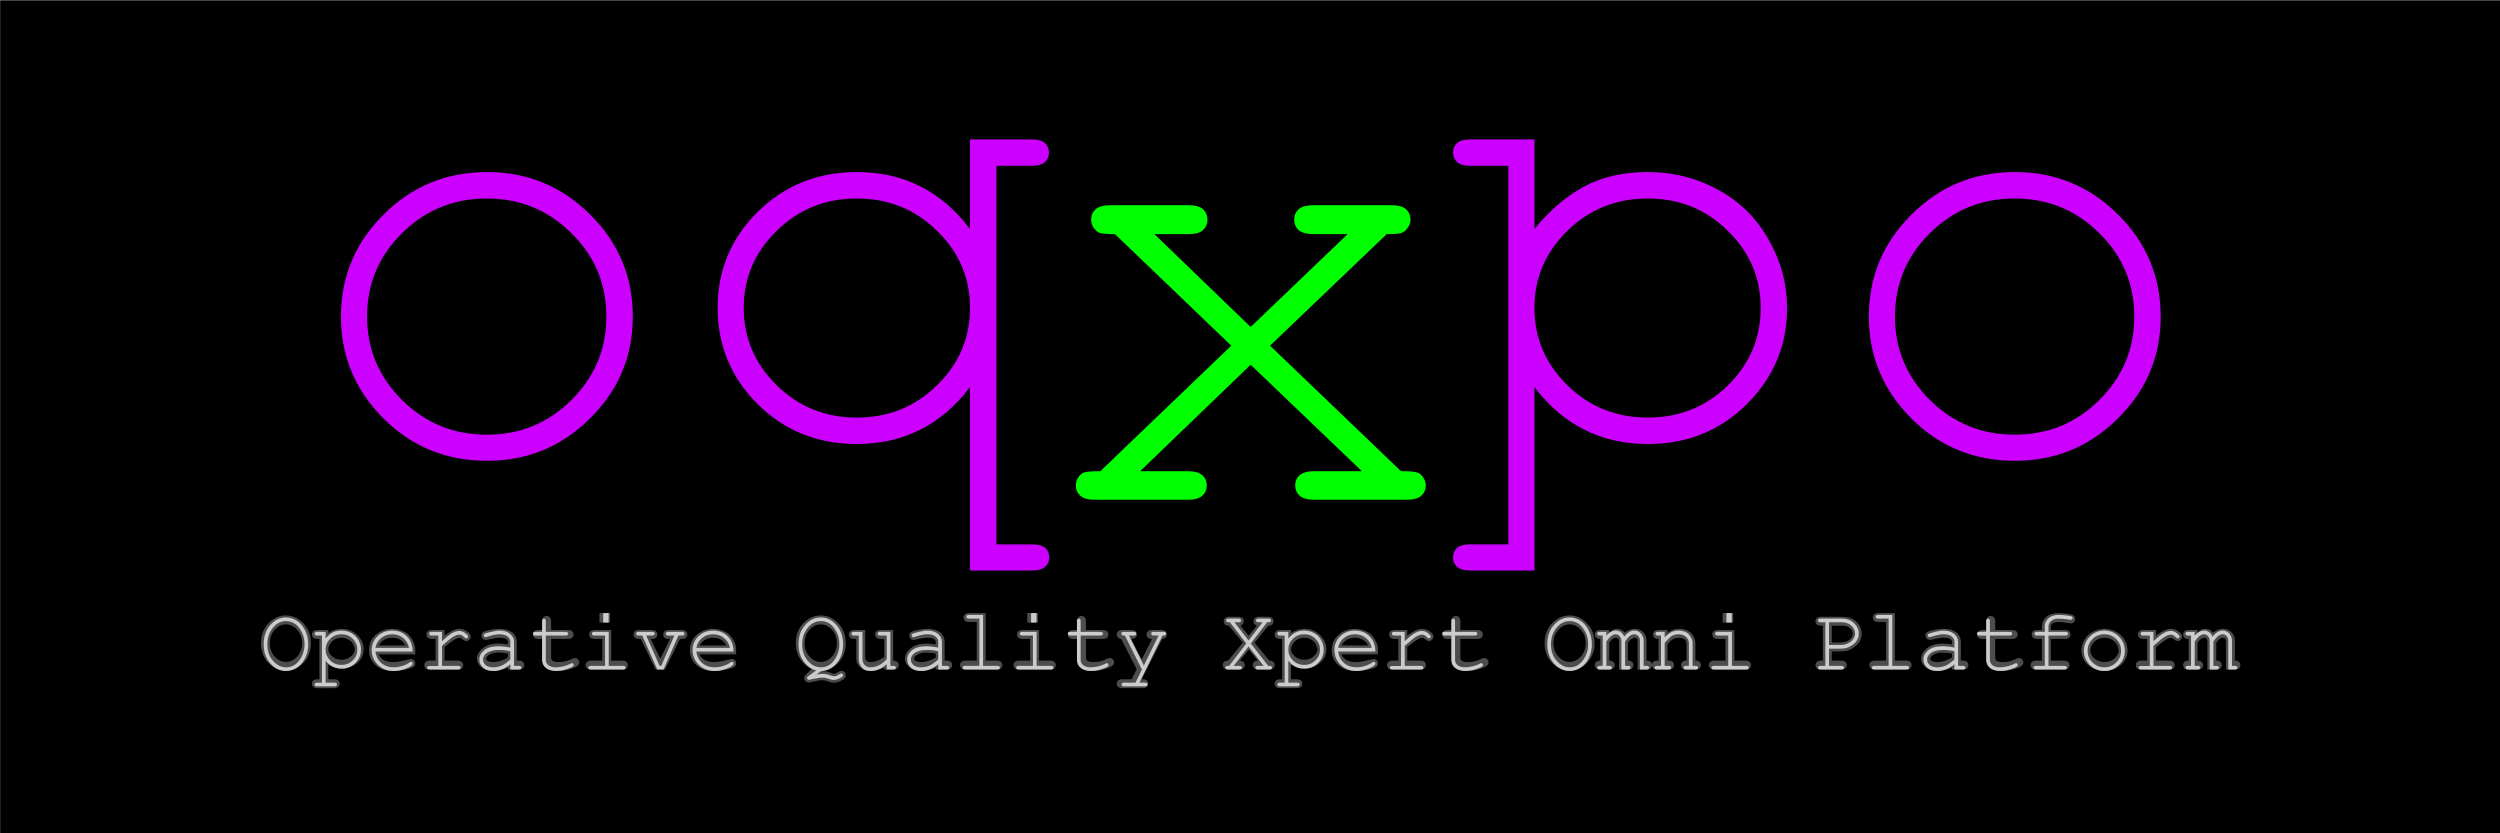
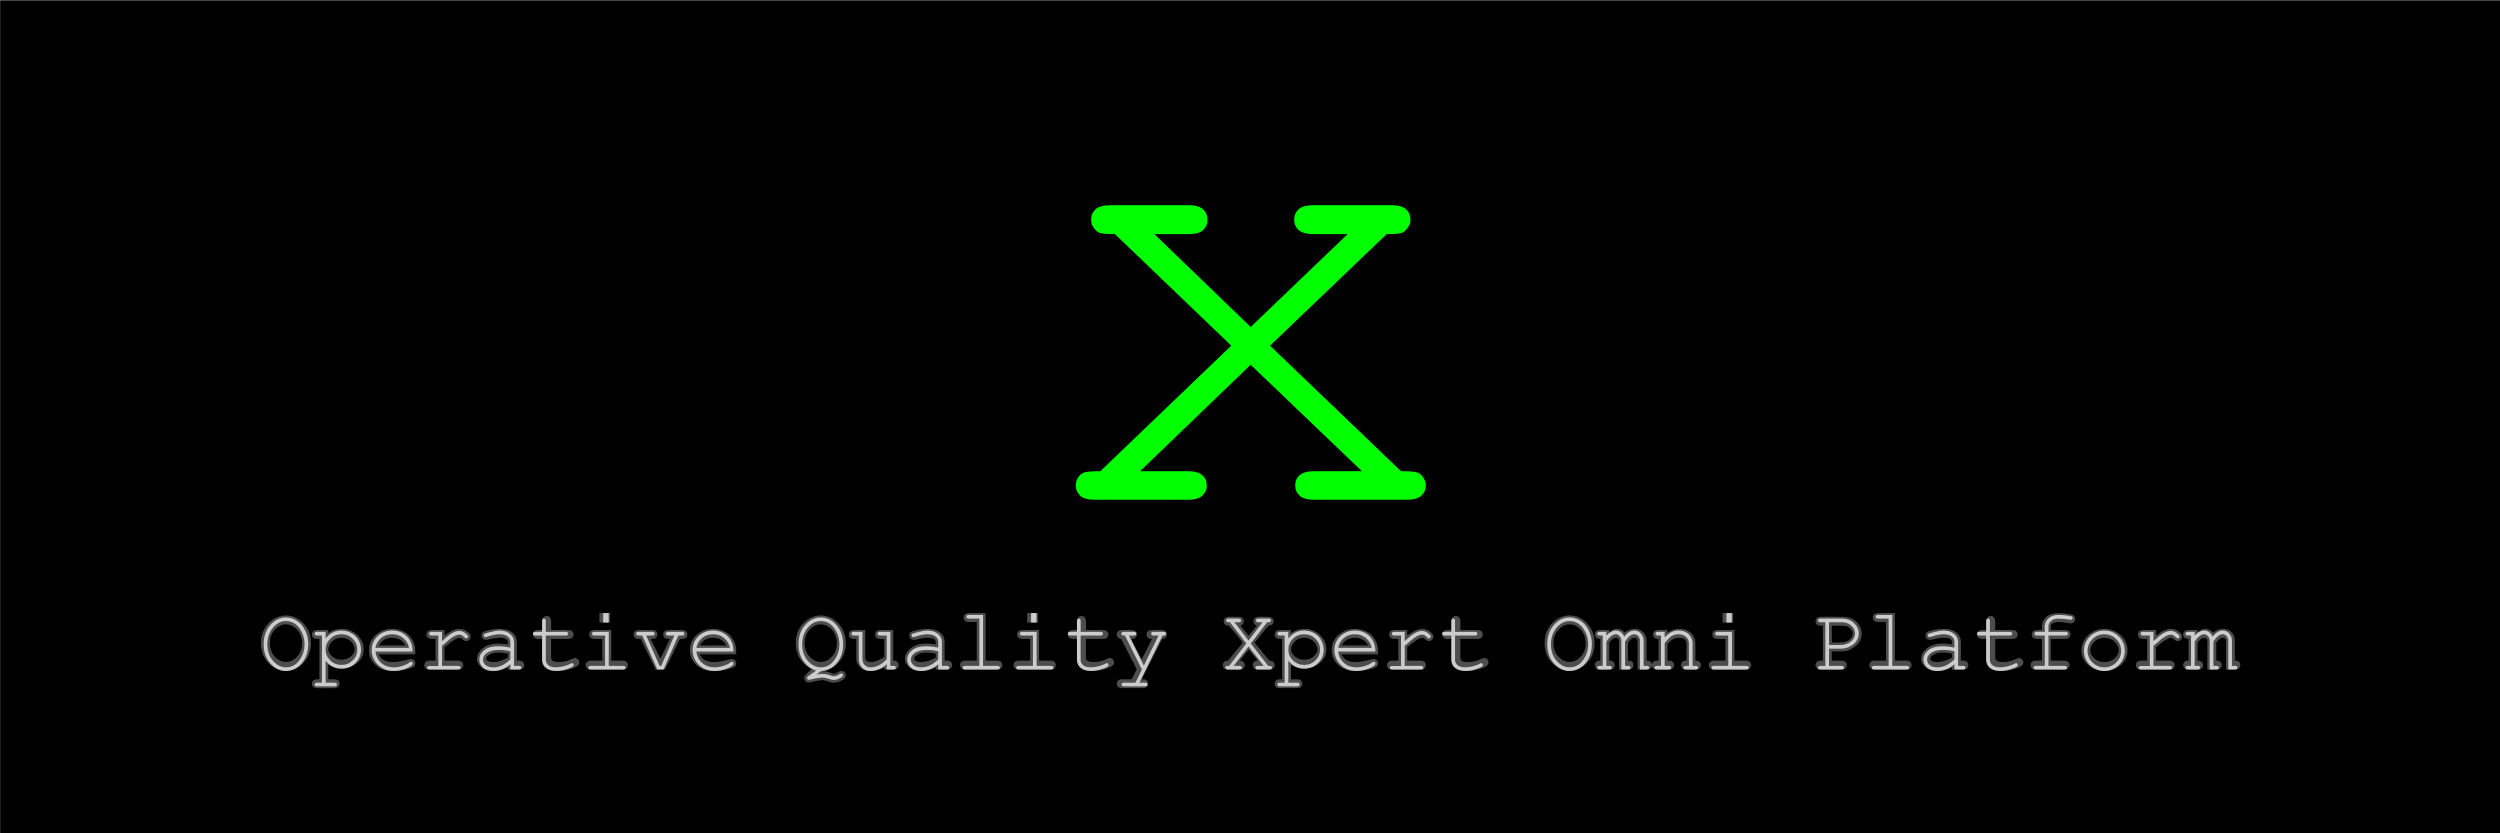
<svg xmlns="http://www.w3.org/2000/svg" width="900" height="300" viewBox="0 0 238.125 79.375" version="1.1" id="svg1">
  <style> .rgb { animation: rgbGlow 3s infinite alternate; } @keyframes rgbGlow { 0% { fill: red; filter: drop-shadow(0 0 5px red) drop-shadow(0 0 10px red); } 25% { fill: orange; filter: drop-shadow(0 0 5px orange) drop-shadow(0 0 10px orange); } 50% { fill: yellow; filter: drop-shadow(0 0 5px yellow) drop-shadow(0 0 10px yellow); } 75% { fill: cyan; filter: drop-shadow(0 0 5px cyan) drop-shadow(0 0 10px cyan); } 100% { fill: magenta; filter: drop-shadow(0 0 5px magenta) drop-shadow(0 0 10px magenta); } } </style>
  <title id="title1">oqxpo</title>
  <defs id="defs1" />
  <g id="g20" transform="matrix(0.376,0,0,0.376,17.27,-66.506)">
    <rect style="display:inline;fill:#000000;stroke-width:0.416" id="rect1" width="952.5" height="317.5" x="-205.317" y="117.424" transform="matrix(0.665,0,0,0.665,90.638,98.862)" />
    <g id="g4">
-       <path style="font-weight:bold;font-size:24.445px;font-family:Monospace;-inkscape-font-specification:'Monospace Bold';text-align:center;text-anchor:middle;display:inline;fill:#000000;stroke-width:0.286" d="m 35.556,313.705 q 0,3.259 -2.077,5.431 -2.065,2.16 -4.786,2.16 -2.447,0 -4.416,-1.802 -2.435,-2.232 -2.435,-5.789 0,-3.557 2.435,-5.801 1.969,-1.802 4.416,-1.802 2.721,0 4.786,2.172 2.077,2.16 2.077,5.431 z m -2.447,0 q 0,-2.232 -1.349,-3.688 -1.349,-1.468 -3.068,-1.468 -1.707,0 -3.056,1.468 -1.349,1.468 -1.349,3.688 0,2.22 1.349,3.688 1.349,1.456 3.056,1.456 1.719,0 3.068,-1.456 1.349,-1.456 1.349,-3.688 z m 7.209,5.884 v 4.01 h 1.468 q 0.883,0 1.253,0.334 0.382,0.346 0.382,0.895 0,0.537 -0.382,0.871 -0.37,0.346 -1.253,0.346 h -4.333 q -0.883,0 -1.265,-0.346 -0.37,-0.334 -0.37,-0.871 0,-0.549 0.382,-0.895 0.382,-0.334 1.253,-0.334 h 0.418 v -11.053 h -0.418 q -0.883,0 -1.265,-0.334 -0.37,-0.346 -0.37,-0.895 0,-0.537 0.37,-0.871 0.382,-0.346 1.265,-0.346 h 2.865 v 0.836 q 0.859,-0.585 1.778,-0.871 0.919,-0.286 1.886,-0.286 2.507,0 4.273,1.707 1.767,1.695 1.767,3.891 0,2.423 -2.089,3.999 -1.743,1.313 -3.927,1.313 -0.943,0 -1.862,-0.275 -0.919,-0.275 -1.826,-0.824 z m 7.257,-4.201 q 0,-0.513 -0.406,-1.301 -0.406,-0.8 -1.253,-1.325 -0.836,-0.537 -1.969,-0.537 -1.826,0 -2.9,1.373 -0.728,0.943 -0.728,1.814 0,0.979 1.038,1.91 1.05,0.919 2.59,0.919 1.552,0 2.59,-0.919 1.038,-0.919 1.038,-1.934 z m 16.591,1.373 H 54.128 q 0.382,0.955 1.349,1.54 0.979,0.585 2.638,0.585 1.361,0 3.617,-0.585 0.931,-0.239 1.289,-0.239 0.489,0 0.824,0.346 0.334,0.346 0.334,0.871 0,0.477 -0.358,0.812 -0.477,0.442 -2.328,0.847 -1.85,0.394 -3.557,0.394 -2.936,0 -4.703,-1.659 -1.755,-1.659 -1.755,-4.082 0,-2.578 1.898,-4.19 1.91,-1.623 4.392,-1.623 1.492,0 2.733,0.525 1.253,0.525 1.862,1.134 0.859,0.883 1.42,2.184 0.382,0.907 0.382,2.101 z m -2.709,-2.447 q -0.561,-1.05 -1.468,-1.564 -0.907,-0.525 -2.16,-0.525 -1.241,0 -2.148,0.525 -0.907,0.513 -1.48,1.564 z m 10.73,-4.213 v 1.528 q 1.54,-1.11 2.423,-1.48 0.895,-0.37 1.671,-0.37 1.194,0 2.316,0.883 0.764,0.597 0.764,1.217 0,0.525 -0.37,0.895 -0.358,0.358 -0.871,0.358 -0.454,0 -0.955,-0.454 -0.501,-0.454 -0.895,-0.454 -0.513,0 -1.54,0.645 -1.015,0.645 -2.542,1.934 v 3.688 h 3.485 q 0.883,0 1.253,0.346 0.382,0.334 0.382,0.883 0,0.537 -0.382,0.883 -0.37,0.334 -1.253,0.334 h -7.388 q -0.883,0 -1.265,-0.334 -0.37,-0.346 -0.37,-0.895 0,-0.537 0.37,-0.871 0.382,-0.346 1.265,-0.346 h 1.456 v -5.944 h -0.883 q -0.883,0 -1.265,-0.334 -0.37,-0.346 -0.37,-0.895 0,-0.537 0.37,-0.871 0.382,-0.346 1.265,-0.346 z m 17.379,10.838 v -0.573 q -0.919,0.489 -2.029,0.728 -1.11,0.251 -2.017,0.251 -1.969,0 -3.199,-1.038 -1.229,-1.05 -1.229,-2.316 0,-1.54 1.564,-2.853 1.576,-1.325 4.345,-1.325 1.11,0 2.566,0.239 v -0.585 q 0,-0.549 -0.477,-0.895 -0.466,-0.346 -1.79,-0.346 -1.086,0 -2.817,0.43 -0.645,0.155 -1.003,0.155 -0.489,0 -0.836,-0.346 -0.334,-0.358 -0.334,-0.907 0,-0.31 0.119,-0.537 0.119,-0.227 0.334,-0.358 0.215,-0.143 0.895,-0.334 0.907,-0.251 1.85,-0.394 0.943,-0.155 1.707,-0.155 2.28,0 3.533,0.991 1.265,0.979 1.265,2.686 v 5.037 h 0.418 q 0.883,0 1.253,0.346 0.382,0.334 0.382,0.883 0,0.537 -0.382,0.883 -0.37,0.334 -1.253,0.334 z m 0,-4.38 q -1.468,-0.286 -2.709,-0.286 -1.492,0 -2.566,0.728 -0.668,0.466 -0.668,0.943 0,0.346 0.322,0.561 0.597,0.394 1.635,0.394 0.883,0 1.993,-0.346 1.122,-0.346 1.993,-0.943 z m 11.864,-4.01 v 4.906 q 0,0.788 0.322,1.038 0.501,0.394 1.79,0.394 1.874,0 3.461,-0.8 0.609,-0.31 0.955,-0.31 0.477,0 0.824,0.358 0.358,0.358 0.358,0.871 0,0.477 -0.382,0.824 -0.585,0.561 -2.316,1.038 -1.719,0.466 -2.9,0.466 -2.28,0 -3.426,-0.979 -1.134,-0.991 -1.134,-2.423 v -5.383 h -0.883 q -0.883,0 -1.265,-0.334 -0.37,-0.346 -0.37,-0.895 0,-0.537 0.37,-0.871 0.382,-0.346 1.265,-0.346 h 0.883 v -2.208 q 0,-0.883 0.334,-1.253 0.346,-0.382 0.895,-0.382 0.537,0 0.871,0.382 0.346,0.37 0.346,1.253 v 2.208 h 4.524 q 0.883,0 1.253,0.346 0.382,0.334 0.382,0.883 0,0.537 -0.382,0.883 -0.37,0.334 -1.253,0.334 z m 16.149,-7.09 v 2.59 h -2.912 v -2.59 z m 0.334,4.643 v 8.391 h 2.936 q 0.883,0 1.253,0.346 0.382,0.334 0.382,0.883 0,0.537 -0.382,0.883 -0.37,0.334 -1.253,0.334 h -8.319 q -0.883,0 -1.265,-0.334 -0.37,-0.346 -0.37,-0.895 0,-0.537 0.37,-0.871 0.382,-0.346 1.265,-0.346 h 2.936 v -5.944 h -1.969 q -0.871,0 -1.253,-0.334 -0.382,-0.346 -0.382,-0.895 0,-0.537 0.37,-0.871 0.382,-0.346 1.265,-0.346 z m 13.476,7.866 2.638,-5.419 q -0.979,0 -1.253,-0.167 -0.597,-0.37 -0.597,-1.062 0,-0.537 0.37,-0.871 0.382,-0.346 1.265,-0.346 h 3.354 q 0.883,0 1.253,0.346 0.382,0.334 0.382,0.883 0,0.537 -0.382,0.883 -0.37,0.334 -1.253,0.334 h -0.406 l -4.094,8.391 h -2.554 l -4.094,-8.391 h -0.346 q -0.883,0 -1.265,-0.334 -0.37,-0.346 -0.37,-0.895 0,-0.537 0.37,-0.871 0.382,-0.346 1.265,-0.346 h 3.282 q 0.871,0 1.241,0.346 0.382,0.334 0.382,0.883 0,0.68 -0.573,1.038 -0.286,0.179 -1.277,0.179 z m 20.792,-1.206 h -10.038 q 0.382,0.955 1.349,1.54 0.979,0.585 2.638,0.585 1.361,0 3.617,-0.585 0.931,-0.239 1.289,-0.239 0.489,0 0.824,0.346 0.334,0.346 0.334,0.871 0,0.477 -0.358,0.812 -0.477,0.442 -2.328,0.847 -1.85,0.394 -3.557,0.394 -2.936,0 -4.703,-1.659 -1.755,-1.659 -1.755,-4.082 0,-2.578 1.898,-4.19 1.91,-1.623 4.392,-1.623 1.492,0 2.733,0.525 1.253,0.525 1.862,1.134 0.859,0.883 1.42,2.184 0.382,0.907 0.382,2.101 z m -2.709,-2.447 q -0.561,-1.05 -1.468,-1.564 -0.907,-0.525 -2.16,-0.525 -1.241,0 -2.148,0.525 -0.907,0.513 -1.48,1.564 z m 26.474,6.959 -0.072,0.107 q 1.265,0 2.375,0.513 0.454,0.215 0.752,0.215 0.43,0 1.05,-0.406 0.621,-0.406 0.979,-0.406 0.513,0 0.859,0.346 0.358,0.358 0.358,0.883 0,0.633 -0.656,1.098 -1.301,0.931 -2.614,0.931 -0.668,0 -1.349,-0.263 -1.098,-0.43 -1.743,-0.43 -1.038,0 -3.163,0.537 -0.442,0.107 -0.692,0.107 -0.466,0 -0.824,-0.37 -0.346,-0.358 -0.346,-0.907 0,-0.477 0.477,-0.943 l 1.564,-1.516 q -1.934,-0.836 -3.163,-2.721 -1.217,-1.886 -1.217,-4.345 0,-3.557 2.447,-5.801 1.958,-1.802 4.404,-1.802 2.459,0 4.416,1.802 2.447,2.244 2.447,5.801 0,3.056 -1.85,5.192 -1.85,2.125 -4.44,2.375 z m 3.843,-7.567 q 0,-2.232 -1.349,-3.688 -1.349,-1.468 -3.068,-1.468 -1.707,0 -3.056,1.468 -1.349,1.468 -1.349,3.688 0,2.22 1.349,3.688 1.349,1.456 3.056,1.456 1.719,0 3.068,-1.456 1.349,-1.456 1.349,-3.688 z m 15.457,-3.605 v 8.391 q 0.776,0 1.146,0.346 0.37,0.346 0.37,0.883 0,0.537 -0.382,0.883 -0.37,0.334 -1.253,0.334 h -2.328 v -0.561 q -1.05,0.477 -2.005,0.716 -0.955,0.239 -1.814,0.239 -1.206,0 -2.089,-0.501 -0.883,-0.513 -1.397,-1.408 -0.37,-0.645 -0.37,-1.611 v -5.264 h -0.418 q -0.883,0 -1.265,-0.334 -0.37,-0.346 -0.37,-0.895 0,-0.537 0.37,-0.871 0.382,-0.346 1.265,-0.346 h 2.865 v 7.281 q 0,0.776 0.37,1.146 0.382,0.358 1.158,0.358 0.74,0 1.587,-0.286 0.859,-0.298 2.113,-1.062 v -4.989 h -0.883 q -0.883,0 -1.265,-0.334 -0.37,-0.346 -0.37,-0.895 0,-0.537 0.37,-0.871 0.382,-0.346 1.265,-0.346 z m 11.673,10.838 v -0.573 q -0.919,0.489 -2.029,0.728 -1.11,0.251 -2.017,0.251 -1.969,0 -3.199,-1.038 -1.229,-1.05 -1.229,-2.316 0,-1.54 1.564,-2.853 1.576,-1.325 4.345,-1.325 1.11,0 2.566,0.239 v -0.585 q 0,-0.549 -0.477,-0.895 -0.466,-0.346 -1.79,-0.346 -1.086,0 -2.817,0.43 -0.645,0.155 -1.003,0.155 -0.489,0 -0.836,-0.346 -0.334,-0.358 -0.334,-0.907 0,-0.31 0.119,-0.537 0.119,-0.227 0.334,-0.358 0.215,-0.143 0.895,-0.334 0.907,-0.251 1.85,-0.394 0.943,-0.155 1.707,-0.155 2.28,0 3.533,0.991 1.265,0.979 1.265,2.686 v 5.037 h 0.418 q 0.883,0 1.253,0.346 0.382,0.334 0.382,0.883 0,0.537 -0.382,0.883 -0.37,0.334 -1.253,0.334 z m 0,-4.38 q -1.468,-0.286 -2.709,-0.286 -1.492,0 -2.566,0.728 -0.668,0.466 -0.668,0.943 0,0.346 0.322,0.561 0.597,0.394 1.635,0.394 0.883,0 1.993,-0.346 1.122,-0.346 1.993,-0.943 z m 13.691,-11.1 v 13.034 h 2.936 q 0.883,0 1.253,0.346 0.382,0.334 0.382,0.883 0,0.537 -0.382,0.883 -0.37,0.334 -1.253,0.334 h -8.319 q -0.883,0 -1.265,-0.334 -0.37,-0.346 -0.37,-0.895 0,-0.537 0.37,-0.871 0.382,-0.346 1.265,-0.346 h 2.936 v -10.587 h -1.969 q -0.871,0 -1.253,-0.334 -0.382,-0.346 -0.382,-0.895 0,-0.537 0.37,-0.871 0.382,-0.346 1.265,-0.346 z m 14.323,0 v 2.59 h -2.912 v -2.59 z m 0.334,4.643 v 8.391 h 2.936 q 0.883,0 1.253,0.346 0.382,0.334 0.382,0.883 0,0.537 -0.382,0.883 -0.37,0.334 -1.253,0.334 h -8.319 q -0.883,0 -1.265,-0.334 -0.37,-0.346 -0.37,-0.895 0,-0.537 0.37,-0.871 0.382,-0.346 1.265,-0.346 h 2.936 v -5.944 h -1.969 q -0.871,0 -1.253,-0.334 -0.382,-0.346 -0.382,-0.895 0,-0.537 0.37,-0.871 0.382,-0.346 1.265,-0.346 z m 12.855,2.447 v 4.906 q 0,0.788 0.322,1.038 0.501,0.394 1.79,0.394 1.874,0 3.461,-0.8 0.609,-0.31 0.955,-0.31 0.477,0 0.824,0.358 0.358,0.358 0.358,0.871 0,0.477 -0.382,0.824 -0.585,0.561 -2.316,1.038 -1.719,0.466 -2.9,0.466 -2.28,0 -3.426,-0.979 -1.134,-0.991 -1.134,-2.423 v -5.383 h -0.883 q -0.883,0 -1.265,-0.334 -0.37,-0.346 -0.37,-0.895 0,-0.537 0.37,-0.871 0.382,-0.346 1.265,-0.346 h 0.883 v -2.208 q 0,-0.883 0.334,-1.253 0.346,-0.382 0.895,-0.382 0.537,0 0.871,0.382 0.346,0.37 0.346,1.253 v 2.208 h 4.524 q 0.883,0 1.253,0.346 0.382,0.334 0.382,0.883 0,0.537 -0.382,0.883 -0.37,0.334 -1.253,0.334 z m 13.905,8.307 -4.237,-8.307 q -0.597,-0.072 -0.907,-0.406 -0.31,-0.334 -0.31,-0.812 0,-0.549 0.37,-0.883 0.382,-0.346 1.265,-0.346 h 2.232 q 0.883,0 1.253,0.346 0.382,0.334 0.382,0.883 0,0.537 -0.382,0.883 -0.37,0.334 -1.182,0.334 l 2.888,5.622 2.865,-5.622 q -0.788,0 -1.17,-0.334 -0.37,-0.346 -0.37,-0.895 0,-0.537 0.37,-0.871 0.382,-0.346 1.265,-0.346 h 2.304 q 0.871,0 1.241,0.346 0.382,0.334 0.382,0.883 0,0.489 -0.322,0.836 -0.322,0.334 -0.955,0.382 l -5.61,11.053 q 0.919,0 1.206,0.179 0.573,0.37 0.573,1.05 0,0.537 -0.382,0.871 -0.37,0.346 -1.253,0.346 h -5.335 q -0.883,0 -1.265,-0.346 -0.37,-0.334 -0.37,-0.871 0,-0.549 0.37,-0.895 0.382,-0.334 1.265,-0.334 h 2.435 z m 32.311,-7.293 4.082,4.93 q 0.728,0.012 1.086,0.358 0.37,0.334 0.37,0.871 0,0.537 -0.382,0.883 -0.37,0.334 -1.253,0.334 h -2.757 q -0.871,0 -1.253,-0.334 -0.37,-0.346 -0.37,-0.895 0,-0.513 0.346,-0.847 0.346,-0.346 1.038,-0.37 l -2.459,-3.032 -2.483,3.032 q 0.68,0.024 1.026,0.37 0.346,0.346 0.346,0.859 0,0.537 -0.382,0.883 -0.37,0.334 -1.253,0.334 h -2.745 q -0.883,0 -1.265,-0.334 -0.37,-0.346 -0.37,-0.895 0,-0.525 0.37,-0.871 0.37,-0.346 1.086,-0.346 l 4.058,-4.953 -3.867,-4.619 q -0.716,-0.024 -1.074,-0.358 -0.346,-0.346 -0.346,-0.871 0,-0.549 0.37,-0.883 0.382,-0.346 1.265,-0.346 l 2.256,0.012 q 0.883,0 1.253,0.334 0.382,0.334 0.382,0.883 0,0.406 -0.239,0.74 -0.155,0.203 -0.692,0.489 l 2.28,2.733 2.232,-2.733 q -0.537,-0.286 -0.692,-0.489 -0.239,-0.334 -0.239,-0.74 0,-0.537 0.37,-0.883 0.382,-0.346 1.265,-0.346 l 2.244,0.012 q 0.883,0 1.253,0.334 0.382,0.334 0.382,0.883 0,0.525 -0.37,0.871 -0.358,0.346 -1.05,0.358 z m 10.026,6.028 v 4.01 h 1.468 q 0.883,0 1.253,0.334 0.382,0.346 0.382,0.895 0,0.537 -0.382,0.871 -0.37,0.346 -1.253,0.346 h -4.333 q -0.883,0 -1.265,-0.346 -0.37,-0.334 -0.37,-0.871 0,-0.549 0.382,-0.895 0.382,-0.334 1.253,-0.334 h 0.418 v -11.053 h -0.418 q -0.883,0 -1.265,-0.334 -0.37,-0.346 -0.37,-0.895 0,-0.537 0.37,-0.871 0.382,-0.346 1.265,-0.346 h 2.865 v 0.836 q 0.859,-0.585 1.778,-0.871 0.919,-0.286 1.886,-0.286 2.507,0 4.273,1.707 1.767,1.695 1.767,3.891 0,2.423 -2.089,3.999 -1.743,1.313 -3.927,1.313 -0.943,0 -1.862,-0.275 -0.919,-0.275 -1.826,-0.824 z m 7.257,-4.201 q 0,-0.513 -0.406,-1.301 -0.406,-0.8 -1.253,-1.325 -0.836,-0.537 -1.969,-0.537 -1.826,0 -2.9,1.373 -0.728,0.943 -0.728,1.814 0,0.979 1.038,1.91 1.05,0.919 2.59,0.919 1.552,0 2.59,-0.919 1.038,-0.919 1.038,-1.934 z m 16.591,1.373 H 318.175 q 0.382,0.955 1.349,1.54 0.979,0.585 2.638,0.585 1.361,0 3.617,-0.585 0.931,-0.239 1.289,-0.239 0.489,0 0.824,0.346 0.334,0.346 0.334,0.871 0,0.477 -0.358,0.812 -0.477,0.442 -2.328,0.847 -1.85,0.394 -3.557,0.394 -2.936,0 -4.703,-1.659 -1.755,-1.659 -1.755,-4.082 0,-2.578 1.898,-4.19 1.91,-1.623 4.392,-1.623 1.492,0 2.733,0.525 1.253,0.525 1.862,1.134 0.859,0.883 1.42,2.184 0.382,0.907 0.382,2.101 z m -2.709,-2.447 q -0.561,-1.05 -1.468,-1.564 -0.907,-0.525 -2.16,-0.525 -1.241,0 -2.148,0.525 -0.907,0.513 -1.48,1.564 z m 10.73,-4.213 v 1.528 q 1.54,-1.11 2.423,-1.48 0.895,-0.37 1.671,-0.37 1.194,0 2.316,0.883 0.764,0.597 0.764,1.217 0,0.525 -0.37,0.895 -0.358,0.358 -0.871,0.358 -0.454,0 -0.955,-0.454 -0.501,-0.454 -0.895,-0.454 -0.513,0 -1.54,0.645 -1.015,0.645 -2.542,1.934 v 3.688 h 3.485 q 0.883,0 1.253,0.346 0.382,0.334 0.382,0.883 0,0.537 -0.382,0.883 -0.37,0.334 -1.253,0.334 h -7.388 q -0.883,0 -1.265,-0.334 -0.37,-0.346 -0.37,-0.895 0,-0.537 0.37,-0.871 0.382,-0.346 1.265,-0.346 h 1.456 v -5.944 h -0.883 q -0.883,0 -1.265,-0.334 -0.37,-0.346 -0.37,-0.895 0,-0.537 0.37,-0.871 0.382,-0.346 1.265,-0.346 z m 14.574,2.447 v 4.906 q 0,0.788 0.322,1.038 0.501,0.394 1.79,0.394 1.874,0 3.461,-0.8 0.609,-0.31 0.955,-0.31 0.477,0 0.824,0.358 0.358,0.358 0.358,0.871 0,0.477 -0.382,0.824 -0.585,0.561 -2.316,1.038 -1.719,0.466 -2.9,0.466 -2.28,0 -3.426,-0.979 -1.134,-0.991 -1.134,-2.423 v -5.383 h -0.883 q -0.883,0 -1.265,-0.334 -0.37,-0.346 -0.37,-0.895 0,-0.537 0.37,-0.871 0.382,-0.346 1.265,-0.346 h 0.883 v -2.208 q 0,-0.883 0.334,-1.253 0.346,-0.382 0.895,-0.382 0.537,0 0.871,0.382 0.346,0.37 0.346,1.253 v 2.208 h 4.524 q 0.883,0 1.253,0.346 0.382,0.334 0.382,0.883 0,0.537 -0.382,0.883 -0.37,0.334 -1.253,0.334 z m 36.81,1.158 q 0,3.259 -2.077,5.431 -2.065,2.16 -4.786,2.16 -2.447,0 -4.416,-1.802 -2.435,-2.232 -2.435,-5.789 0,-3.557 2.435,-5.801 1.969,-1.802 4.416,-1.802 2.721,0 4.786,2.172 2.077,2.16 2.077,5.431 z m -2.447,0 q 0,-2.232 -1.349,-3.688 -1.349,-1.468 -3.068,-1.468 -1.707,0 -3.056,1.468 -1.349,1.468 -1.349,3.688 0,2.22 1.349,3.688 1.349,1.456 3.056,1.456 1.719,0 3.068,-1.456 1.349,-1.456 1.349,-3.688 z m 6.469,-3.605 v 0.692 q 0.597,-0.585 1.074,-0.8 0.489,-0.227 1.122,-0.227 0.537,0 1.062,0.263 0.525,0.263 1.026,0.788 0.633,-0.525 1.277,-0.776 0.656,-0.263 1.337,-0.263 1.361,0 2.208,0.728 1.122,0.955 1.122,2.507 v 5.479 q 0.764,0 1.134,0.346 0.37,0.346 0.37,0.883 0,0.537 -0.37,0.883 -0.37,0.334 -1.253,0.334 h -2.328 v -7.723 q 0,-0.561 -0.203,-0.776 -0.203,-0.215 -0.621,-0.215 -0.406,0 -0.752,0.215 -0.442,0.298 -1.074,1.122 v 4.93 q 0.764,0 1.134,0.346 0.37,0.346 0.37,0.883 0,0.537 -0.37,0.883 -0.37,0.334 -1.253,0.334 h -2.328 v -7.723 q 0,-0.549 -0.215,-0.764 -0.203,-0.227 -0.621,-0.227 -0.43,0 -0.847,0.275 -0.418,0.263 -1.003,1.062 v 4.93 q 0.764,0 1.134,0.346 0.382,0.346 0.382,0.883 0,0.537 -0.382,0.883 -0.37,0.334 -1.253,0.334 h -2.208 q -0.883,0 -1.253,-0.334 -0.382,-0.346 -0.382,-0.895 0,-0.537 0.37,-0.871 0.37,-0.346 1.146,-0.346 v -5.944 q -0.776,0 -1.146,-0.346 -0.37,-0.346 -0.37,-0.883 0,-0.537 0.382,-0.871 0.37,-0.346 1.253,-0.346 z m 15.97,0 v 0.824 q 0.668,-0.573 1.468,-0.859 0.812,-0.286 1.755,-0.286 2.172,0 3.438,1.349 1.003,1.074 1.003,2.817 v 4.548 q 0.776,0 1.146,0.346 0.37,0.334 0.37,0.883 0,0.537 -0.382,0.883 -0.37,0.334 -1.253,0.334 h -2.208 q -0.883,0 -1.265,-0.334 -0.37,-0.346 -0.37,-0.895 0,-0.537 0.37,-0.871 0.37,-0.346 1.146,-0.346 v -4.619 q 0,-0.8 -0.43,-1.17 -0.561,-0.477 -1.683,-0.477 -0.847,0 -1.492,0.334 -0.633,0.322 -1.611,1.385 v 4.548 q 0.943,0 1.217,0.179 0.585,0.358 0.585,1.05 0,0.537 -0.382,0.883 -0.37,0.334 -1.253,0.334 h -2.781 q -0.883,0 -1.265,-0.334 -0.37,-0.346 -0.37,-0.895 0,-0.668 0.573,-1.038 0.286,-0.179 1.229,-0.179 v -5.944 q -0.776,0 -1.146,-0.346 -0.37,-0.346 -0.37,-0.883 0,-0.537 0.37,-0.871 0.382,-0.346 1.265,-0.346 z m 18.023,-4.643 v 2.59 h -2.912 v -2.59 z m 0.334,4.643 v 8.391 h 2.936 q 0.883,0 1.253,0.346 0.382,0.334 0.382,0.883 0,0.537 -0.382,0.883 -0.37,0.334 -1.253,0.334 h -8.319 q -0.883,0 -1.265,-0.334 -0.37,-0.346 -0.37,-0.895 0,-0.537 0.37,-0.871 0.382,-0.346 1.265,-0.346 h 2.936 v -5.944 h -1.969 q -0.871,0 -1.253,-0.334 -0.382,-0.346 -0.382,-0.895 0,-0.537 0.37,-0.871 0.382,-0.346 1.265,-0.346 z m 26.713,5.872 v 2.518 h 2.471 q 0.883,0 1.253,0.346 0.382,0.334 0.382,0.883 0,0.537 -0.382,0.883 -0.37,0.334 -1.253,0.334 h -5.3 q -0.883,0 -1.265,-0.334 -0.37,-0.346 -0.37,-0.895 0,-0.537 0.382,-0.871 0.382,-0.346 1.253,-0.346 h 0.382 v -9.573 h -0.382 q -0.883,0 -1.265,-0.334 -0.37,-0.346 -0.37,-0.895 0,-0.549 0.37,-0.883 0.382,-0.346 1.265,-0.346 l 5.634,0.012 q 2.483,0 3.927,1.361 1.456,1.349 1.456,3.294 0,1.074 -0.489,2.029 -0.37,0.716 -1.241,1.42 -0.859,0.692 -1.767,1.05 -0.895,0.346 -2.375,0.346 z m 0,-2.447 h 2.268 q 1.599,0 2.53,-0.716 0.943,-0.728 0.943,-1.743 0,-0.859 -0.764,-1.504 -0.752,-0.645 -2.16,-0.645 h -2.817 z m 17.307,-8.069 v 13.034 h 2.936 q 0.883,0 1.253,0.346 0.382,0.334 0.382,0.883 0,0.537 -0.382,0.883 -0.37,0.334 -1.253,0.334 h -8.319 q -0.883,0 -1.265,-0.334 -0.37,-0.346 -0.37,-0.895 0,-0.537 0.37,-0.871 0.382,-0.346 1.265,-0.346 h 2.936 v -10.587 h -1.969 q -0.871,0 -1.253,-0.334 -0.382,-0.346 -0.382,-0.895 0,-0.537 0.37,-0.871 0.382,-0.346 1.265,-0.346 z m 15.648,15.481 v -0.573 q -0.919,0.489 -2.029,0.728 -1.11,0.251 -2.017,0.251 -1.969,0 -3.199,-1.038 -1.229,-1.05 -1.229,-2.316 0,-1.54 1.564,-2.853 1.576,-1.325 4.345,-1.325 1.11,0 2.566,0.239 v -0.585 q 0,-0.549 -0.477,-0.895 -0.466,-0.346 -1.79,-0.346 -1.086,0 -2.817,0.43 -0.645,0.155 -1.003,0.155 -0.489,0 -0.836,-0.346 -0.334,-0.358 -0.334,-0.907 0,-0.31 0.119,-0.537 0.119,-0.227 0.334,-0.358 0.215,-0.143 0.895,-0.334 0.907,-0.251 1.85,-0.394 0.943,-0.155 1.707,-0.155 2.28,0 3.533,0.991 1.265,0.979 1.265,2.686 v 5.037 h 0.418 q 0.883,0 1.253,0.346 0.382,0.334 0.382,0.883 0,0.537 -0.382,0.883 -0.37,0.334 -1.253,0.334 z m 0,-4.38 q -1.468,-0.286 -2.709,-0.286 -1.492,0 -2.566,0.728 -0.668,0.466 -0.668,0.943 0,0.346 0.322,0.561 0.597,0.394 1.635,0.394 0.883,0 1.993,-0.346 1.122,-0.346 1.993,-0.943 z m 11.864,-4.01 v 4.906 q 0,0.788 0.322,1.038 0.501,0.394 1.79,0.394 1.874,0 3.461,-0.8 0.609,-0.31 0.955,-0.31 0.477,0 0.824,0.358 0.358,0.358 0.358,0.871 0,0.477 -0.382,0.824 -0.585,0.561 -2.316,1.038 -1.719,0.466 -2.9,0.466 -2.28,0 -3.426,-0.979 -1.134,-0.991 -1.134,-2.423 v -5.383 h -0.883 q -0.883,0 -1.265,-0.334 -0.37,-0.346 -0.37,-0.895 0,-0.537 0.37,-0.871 0.382,-0.346 1.265,-0.346 h 0.883 v -2.208 q 0,-0.883 0.334,-1.253 0.346,-0.382 0.895,-0.382 0.537,0 0.871,0.382 0.346,0.37 0.346,1.253 v 2.208 h 4.524 q 0.883,0 1.253,0.346 0.382,0.334 0.382,0.883 0,0.537 -0.382,0.883 -0.37,0.334 -1.253,0.334 z m 15.254,0 v 5.944 h 3.485 q 0.883,0 1.253,0.346 0.382,0.334 0.382,0.883 0,0.537 -0.382,0.883 -0.37,0.334 -1.253,0.334 h -7.388 q -0.883,0 -1.265,-0.334 -0.37,-0.346 -0.37,-0.895 0,-0.537 0.37,-0.871 0.382,-0.346 1.265,-0.346 h 1.456 v -5.944 h -1.17 q -0.883,0 -1.265,-0.334 -0.37,-0.346 -0.37,-0.895 0,-0.537 0.37,-0.871 0.382,-0.346 1.265,-0.346 h 1.17 v -0.931 q 0,-1.599 1.194,-2.65 1.206,-1.062 3.485,-1.062 1.015,0 2.339,0.191 1.337,0.179 1.707,0.513 0.382,0.334 0.382,0.859 0,0.561 -0.334,0.919 -0.334,0.346 -0.824,0.346 -0.227,0 -0.68,-0.084 -1.516,-0.298 -2.686,-0.298 -1.217,0 -1.683,0.37 -0.454,0.358 -0.454,0.895 v 0.931 h 3.772 q 0.883,0 1.253,0.346 0.382,0.334 0.382,0.883 0,0.537 -0.382,0.883 -0.37,0.334 -1.253,0.334 z m 21.043,3.175 q 0,1.408 -0.788,2.733 -0.776,1.313 -2.328,2.101 -1.54,0.776 -3.223,0.776 -1.671,0 -3.199,-0.764 -1.528,-0.776 -2.328,-2.101 -0.8,-1.325 -0.8,-2.769 0,-1.468 0.812,-2.877 0.812,-1.42 2.328,-2.232 1.528,-0.812 3.187,-0.812 1.671,0 3.211,0.836 1.552,0.824 2.339,2.232 0.788,1.397 0.788,2.877 z m -2.447,0.012 q 0,-1.182 -0.847,-2.172 -1.158,-1.337 -3.044,-1.337 -1.659,0 -2.769,1.062 -1.11,1.062 -1.11,2.459 0,1.146 1.122,2.148 1.122,0.991 2.757,0.991 1.647,0 2.769,-0.991 1.122,-1.003 1.122,-2.16 z m 10.253,-5.634 v 1.528 q 1.54,-1.11 2.423,-1.48 0.895,-0.37 1.671,-0.37 1.194,0 2.316,0.883 0.764,0.597 0.764,1.217 0,0.525 -0.37,0.895 -0.358,0.358 -0.871,0.358 -0.454,0 -0.955,-0.454 -0.501,-0.454 -0.895,-0.454 -0.513,0 -1.54,0.645 -1.015,0.645 -2.542,1.934 v 3.688 h 3.485 q 0.883,0 1.253,0.346 0.382,0.334 0.382,0.883 0,0.537 -0.382,0.883 -0.37,0.334 -1.253,0.334 h -7.388 q -0.883,0 -1.265,-0.334 -0.37,-0.346 -0.37,-0.895 0,-0.537 0.37,-0.871 0.382,-0.346 1.265,-0.346 h 1.456 v -5.944 h -0.883 q -0.883,0 -1.265,-0.334 -0.37,-0.346 -0.37,-0.895 0,-0.537 0.37,-0.871 0.382,-0.346 1.265,-0.346 z m 11.399,0 v 0.692 q 0.597,-0.585 1.074,-0.8 0.489,-0.227 1.122,-0.227 0.537,0 1.062,0.263 0.525,0.263 1.026,0.788 0.633,-0.525 1.277,-0.776 0.656,-0.263 1.337,-0.263 1.361,0 2.208,0.728 1.122,0.955 1.122,2.507 v 5.479 q 0.764,0 1.134,0.346 0.37,0.346 0.37,0.883 0,0.537 -0.37,0.883 -0.37,0.334 -1.253,0.334 h -2.328 v -7.723 q 0,-0.561 -0.203,-0.776 -0.203,-0.215 -0.621,-0.215 -0.406,0 -0.752,0.215 -0.442,0.298 -1.074,1.122 v 4.93 q 0.764,0 1.134,0.346 0.37,0.346 0.37,0.883 0,0.537 -0.37,0.883 -0.37,0.334 -1.253,0.334 h -2.328 v -7.723 q 0,-0.549 -0.215,-0.764 -0.203,-0.227 -0.621,-0.227 -0.43,0 -0.847,0.275 -0.418,0.263 -1.003,1.062 v 4.93 q 0.764,0 1.134,0.346 0.382,0.346 0.382,0.883 0,0.537 -0.382,0.883 -0.37,0.334 -1.253,0.334 h -2.208 q -0.883,0 -1.253,-0.334 -0.382,-0.346 -0.382,-0.895 0,-0.537 0.37,-0.871 0.37,-0.346 1.146,-0.346 v -5.944 q -0.776,0 -1.146,-0.346 -0.37,-0.346 -0.37,-0.883 0,-0.537 0.382,-0.871 0.37,-0.346 1.253,-0.346 z" id="text19" transform="scale(0.924,1.083)" aria-label="Operative Quality Xpert Omni Platform" />
      <path style="font-weight:bold;font-size:22.578px;font-family:Monospace;-inkscape-font-specification:'Monospace Bold';text-align:center;text-anchor:middle;display:inline;fill:#4d4d4d;stroke-width:0.265" d="m 32.84,339.808 q 0,3.01 -1.918,5.016 -1.907,1.995 -4.421,1.995 -2.26,0 -4.079,-1.665 -2.249,-2.062 -2.249,-5.347 0,-3.285 2.249,-5.358 1.819,-1.665 4.079,-1.665 2.514,0 4.421,2.006 1.918,1.995 1.918,5.016 z m -2.26,0 q 0,-2.062 -1.246,-3.407 -1.246,-1.356 -2.833,-1.356 -1.576,0 -2.822,1.356 -1.246,1.356 -1.246,3.407 0,2.051 1.246,3.407 1.246,1.345 2.822,1.345 1.588,0 2.833,-1.345 1.246,-1.345 1.246,-3.407 z m 6.659,5.435 v 3.704 h 1.356 q 0.816,0 1.158,0.309 0.353,0.32 0.353,0.827 0,0.496 -0.353,0.805 -0.342,0.32 -1.158,0.32 h -4.002 q -0.816,0 -1.169,-0.32 -0.342,-0.309 -0.342,-0.805 0,-0.507 0.353,-0.827 0.353,-0.309 1.158,-0.309 H 34.978 V 338.739 h -0.386 q -0.816,0 -1.169,-0.309 -0.342,-0.32 -0.342,-0.827 0,-0.496 0.342,-0.805 0.353,-0.32 1.169,-0.32 h 2.646 v 0.772 q 0.794,-0.54 1.643,-0.805 0.849,-0.265 1.742,-0.265 2.315,0 3.947,1.576 1.632,1.565 1.632,3.594 0,2.238 -1.929,3.693 -1.61,1.213 -3.627,1.213 -0.871,0 -1.72,-0.254 -0.849,-0.254 -1.687,-0.761 z m 6.703,-3.881 q 0,-0.474 -0.375,-1.202 -0.375,-0.739 -1.158,-1.224 -0.772,-0.496 -1.819,-0.496 -1.687,0 -2.679,1.268 -0.672,0.871 -0.672,1.676 0,0.904 0.959,1.764 0.97,0.849 2.392,0.849 1.433,0 2.392,-0.849 0.959,-0.849 0.959,-1.786 z m 15.324,1.268 h -9.271 q 0.353,0.882 1.246,1.422 0.904,0.54 2.436,0.54 1.257,0 3.34,-0.54 0.86,-0.22 1.191,-0.22 0.452,0 0.761,0.32 0.309,0.32 0.309,0.805 0,0.441 -0.331,0.75 -0.441,0.408 -2.15,0.783 -1.709,0.364 -3.285,0.364 -2.712,0 -4.344,-1.532 -1.621,-1.532 -1.621,-3.77 0,-2.381 1.753,-3.87 1.764,-1.499 4.057,-1.499 1.378,0 2.525,0.485 1.158,0.485 1.72,1.047 0.794,0.816 1.312,2.017 0.353,0.838 0.353,1.94 z m -2.503,-2.26 q -0.518,-0.97 -1.356,-1.444 -0.838,-0.485 -1.995,-0.485 -1.147,0 -1.984,0.485 -0.838,0.474 -1.367,1.444 z m 9.911,-3.892 v 1.411 q 1.422,-1.025 2.238,-1.367 0.827,-0.342 1.543,-0.342 1.102,0 2.139,0.816 0.706,0.551 0.706,1.124 0,0.485 -0.342,0.827 -0.331,0.331 -0.805,0.331 -0.419,0 -0.882,-0.419 -0.463,-0.419 -0.827,-0.419 -0.474,0 -1.422,0.595 -0.937,0.595 -2.348,1.786 v 3.407 h 3.219 q 0.816,0 1.158,0.32 0.353,0.309 0.353,0.816 0,0.496 -0.353,0.816 -0.342,0.309 -1.158,0.309 h -6.824 q -0.816,0 -1.169,-0.309 -0.342,-0.32 -0.342,-0.827 0,-0.496 0.342,-0.805 0.353,-0.32 1.169,-0.32 h 1.345 v -5.49 h -0.816 q -0.816,0 -1.169,-0.309 -0.342,-0.32 -0.342,-0.827 0,-0.496 0.342,-0.805 0.353,-0.32 1.169,-0.32 z m 16.051,10.01 v -0.529 q -0.849,0.452 -1.874,0.672 -1.025,0.232 -1.863,0.232 -1.819,0 -2.955,-0.959 -1.136,-0.97 -1.136,-2.139 0,-1.422 1.444,-2.635 1.455,-1.224 4.013,-1.224 1.025,0 2.37,0.22 v -0.54 q 0,-0.507 -0.441,-0.827 -0.43,-0.32 -1.654,-0.32 -1.003,0 -2.602,0.397 -0.595,0.143 -0.926,0.143 -0.452,0 -0.772,-0.32 -0.309,-0.331 -0.309,-0.838 0,-0.287 0.11,-0.496 0.11,-0.209 0.309,-0.331 0.198,-0.132 0.827,-0.309 0.838,-0.232 1.709,-0.364 0.871,-0.143 1.576,-0.143 2.106,0 3.263,0.915 1.169,0.904 1.169,2.48 v 4.652 h 0.386 q 0.816,0 1.158,0.32 0.353,0.309 0.353,0.816 0,0.496 -0.353,0.816 -0.342,0.309 -1.158,0.309 z m 0,-4.046 q -1.356,-0.265 -2.503,-0.265 -1.378,0 -2.37,0.672 -0.617,0.43 -0.617,0.871 0,0.32 0.298,0.518 0.551,0.364 1.51,0.364 0.816,0 1.841,-0.32 1.036,-0.32 1.841,-0.871 z m 10.958,-3.704 v 4.531 q 0,0.728 0.298,0.959 0.463,0.364 1.654,0.364 1.731,0 3.197,-0.739 0.562,-0.287 0.882,-0.287 0.441,0 0.761,0.331 0.331,0.331 0.331,0.805 0,0.441 -0.353,0.761 -0.54,0.518 -2.139,0.959 -1.588,0.43 -2.679,0.43 -2.106,0 -3.164,-0.904 -1.047,-0.915 -1.047,-2.238 v -4.972 h -0.816 q -0.816,0 -1.169,-0.309 -0.342,-0.32 -0.342,-0.827 0,-0.496 0.342,-0.805 0.353,-0.32 1.169,-0.32 h 0.816 v -2.039 q 0,-0.816 0.309,-1.158 0.32,-0.353 0.827,-0.353 0.496,0 0.805,0.353 0.32,0.342 0.32,1.158 v 2.039 h 4.178 q 0.816,0 1.158,0.32 0.353,0.309 0.353,0.816 0,0.496 -0.353,0.816 -0.342,0.309 -1.158,0.309 z m 14.916,-6.548 v 2.392 h -2.69 v -2.392 z m 0.309,4.288 v 7.75 h 2.712 q 0.816,0 1.158,0.32 0.353,0.309 0.353,0.816 0,0.496 -0.353,0.816 -0.342,0.309 -1.158,0.309 h -7.684 q -0.816,0 -1.169,-0.309 -0.342,-0.32 -0.342,-0.827 0,-0.496 0.342,-0.805 0.353,-0.32 1.169,-0.32 h 2.712 v -5.49 h -1.819 q -0.805,0 -1.158,-0.309 -0.353,-0.32 -0.353,-0.827 0,-0.496 0.342,-0.805 0.353,-0.32 1.169,-0.32 z m 12.446,7.265 2.436,-5.005 q -0.904,0 -1.158,-0.154 -0.551,-0.342 -0.551,-0.981 0,-0.496 0.342,-0.805 0.353,-0.32 1.169,-0.32 h 3.098 q 0.816,0 1.158,0.32 0.353,0.309 0.353,0.816 0,0.496 -0.353,0.816 -0.342,0.309 -1.158,0.309 h -0.375 l -3.781,7.75 h -2.359 l -3.781,-7.75 h -0.32 q -0.816,0 -1.169,-0.309 -0.342,-0.32 -0.342,-0.827 0,-0.496 0.342,-0.805 0.353,-0.32 1.169,-0.32 h 3.032 q 0.805,0 1.147,0.32 0.353,0.309 0.353,0.816 0,0.628 -0.529,0.959 -0.265,0.165 -1.18,0.165 z m 19.204,-1.113 h -9.271 q 0.353,0.882 1.246,1.422 0.904,0.54 2.436,0.54 1.257,0 3.34,-0.54 0.86,-0.22 1.191,-0.22 0.452,0 0.761,0.32 0.309,0.32 0.309,0.805 0,0.441 -0.331,0.75 -0.441,0.408 -2.15,0.783 -1.709,0.364 -3.285,0.364 -2.712,0 -4.344,-1.532 -1.621,-1.532 -1.621,-3.77 0,-2.381 1.753,-3.87 1.764,-1.499 4.057,-1.499 1.378,0 2.525,0.485 1.158,0.485 1.72,1.047 0.794,0.816 1.312,2.017 0.353,0.838 0.353,1.94 z m -2.503,-2.26 q -0.518,-0.97 -1.356,-1.444 -0.838,-0.485 -1.995,-0.485 -1.147,0 -1.984,0.485 -0.838,0.474 -1.367,1.444 z m 24.452,6.427 -0.066,0.099 q 1.169,0 2.194,0.474 0.419,0.198 0.695,0.198 0.397,0 0.97,-0.375 0.573,-0.375 0.904,-0.375 0.474,0 0.794,0.32 0.331,0.331 0.331,0.816 0,0.584 -0.606,1.014 -1.202,0.86 -2.414,0.86 -0.617,0 -1.246,-0.243 -1.014,-0.397 -1.61,-0.397 -0.959,0 -2.921,0.496 -0.408,0.099 -0.639,0.099 -0.43,0 -0.761,-0.342 -0.32,-0.331 -0.32,-0.838 0,-0.441 0.441,-0.871 l 1.444,-1.4 q -1.786,-0.772 -2.921,-2.514 -1.124,-1.742 -1.124,-4.013 0,-3.285 2.26,-5.358 1.808,-1.665 4.068,-1.665 2.271,0 4.079,1.665 2.26,2.073 2.26,5.358 0,2.822 -1.709,4.796 -1.709,1.962 -4.101,2.194 z m 3.55,-6.989 q 0,-2.062 -1.246,-3.407 -1.246,-1.356 -2.833,-1.356 -1.576,0 -2.822,1.356 -1.246,1.356 -1.246,3.407 0,2.051 1.246,3.407 1.246,1.345 2.822,1.345 1.587,0 2.833,-1.345 1.246,-1.345 1.246,-3.407 z m 14.276,-3.329 v 7.75 q 0.717,0 1.058,0.32 0.342,0.32 0.342,0.816 0,0.496 -0.353,0.816 -0.342,0.309 -1.158,0.309 h -2.15 v -0.518 q -0.97,0.441 -1.852,0.661 -0.882,0.22 -1.676,0.22 -1.113,0 -1.929,-0.463 -0.816,-0.474 -1.29,-1.301 -0.342,-0.595 -0.342,-1.488 v -4.862 h -0.386 q -0.816,0 -1.169,-0.309 -0.342,-0.32 -0.342,-0.827 0,-0.496 0.342,-0.805 0.353,-0.32 1.169,-0.32 h 2.646 v 6.725 q 0,0.717 0.342,1.058 0.353,0.331 1.069,0.331 0.684,0 1.466,-0.265 0.794,-0.276 1.951,-0.981 v -4.608 h -0.816 q -0.816,0 -1.169,-0.309 -0.342,-0.32 -0.342,-0.827 0,-0.496 0.342,-0.805 0.353,-0.32 1.169,-0.32 z m 10.782,10.01 v -0.529 q -0.849,0.452 -1.874,0.672 -1.025,0.232 -1.863,0.232 -1.819,0 -2.955,-0.959 -1.136,-0.97 -1.136,-2.139 0,-1.422 1.444,-2.635 1.455,-1.224 4.013,-1.224 1.025,0 2.37,0.22 v -0.54 q 0,-0.507 -0.441,-0.827 -0.43,-0.32 -1.654,-0.32 -1.003,0 -2.602,0.397 -0.595,0.143 -0.926,0.143 -0.452,0 -0.772,-0.32 -0.309,-0.331 -0.309,-0.838 0,-0.287 0.11,-0.496 0.11,-0.209 0.309,-0.331 0.198,-0.132 0.827,-0.309 0.838,-0.232 1.709,-0.364 0.871,-0.143 1.576,-0.143 2.106,0 3.263,0.915 1.169,0.904 1.169,2.48 v 4.652 h 0.386 q 0.816,0 1.158,0.32 0.353,0.309 0.353,0.816 0,0.496 -0.353,0.816 -0.342,0.309 -1.158,0.309 z m 0,-4.046 q -1.356,-0.265 -2.503,-0.265 -1.378,0 -2.37,0.672 -0.617,0.43 -0.617,0.871 0,0.32 0.298,0.518 0.551,0.364 1.51,0.364 0.816,0 1.841,-0.32 1.036,-0.32 1.841,-0.871 z m 12.645,-10.253 v 12.039 h 2.712 q 0.816,0 1.158,0.32 0.353,0.309 0.353,0.816 0,0.496 -0.353,0.816 -0.342,0.309 -1.158,0.309 h -7.684 q -0.816,0 -1.169,-0.309 -0.342,-0.32 -0.342,-0.827 0,-0.496 0.342,-0.805 0.353,-0.32 1.169,-0.32 h 2.712 v -9.779 h -1.819 q -0.805,0 -1.158,-0.309 -0.353,-0.32 -0.353,-0.827 0,-0.496 0.342,-0.805 0.353,-0.32 1.169,-0.32 z m 13.229,0 v 2.392 h -2.69 v -2.392 z m 0.309,4.288 v 7.75 h 2.712 q 0.816,0 1.158,0.32 0.353,0.309 0.353,0.816 0,0.496 -0.353,0.816 -0.342,0.309 -1.158,0.309 h -7.684 q -0.816,0 -1.169,-0.309 -0.342,-0.32 -0.342,-0.827 0,-0.496 0.342,-0.805 0.353,-0.32 1.169,-0.32 h 2.712 v -5.49 h -1.819 q -0.805,0 -1.158,-0.309 -0.353,-0.32 -0.353,-0.827 0,-0.496 0.342,-0.805 0.353,-0.32 1.169,-0.32 z m 11.873,2.26 v 4.531 q 0,0.728 0.298,0.959 0.463,0.364 1.654,0.364 1.731,0 3.197,-0.739 0.562,-0.287 0.882,-0.287 0.441,0 0.761,0.331 0.331,0.331 0.331,0.805 0,0.441 -0.353,0.761 -0.54,0.518 -2.139,0.959 -1.587,0.43 -2.679,0.43 -2.106,0 -3.164,-0.904 -1.047,-0.915 -1.047,-2.238 v -4.972 h -0.816 q -0.816,0 -1.169,-0.309 -0.342,-0.32 -0.342,-0.827 0,-0.496 0.342,-0.805 0.353,-0.32 1.169,-0.32 h 0.816 v -2.039 q 0,-0.816 0.309,-1.158 0.32,-0.353 0.827,-0.353 0.496,0 0.805,0.353 0.32,0.342 0.32,1.158 v 2.039 h 4.178 q 0.816,0 1.158,0.32 0.353,0.309 0.353,0.816 0,0.496 -0.353,0.816 -0.342,0.309 -1.158,0.309 z m 12.843,7.673 -3.914,-7.673 q -0.551,-0.066 -0.838,-0.375 -0.287,-0.309 -0.287,-0.75 0,-0.507 0.342,-0.816 0.353,-0.32 1.169,-0.32 h 2.062 q 0.816,0 1.158,0.32 0.353,0.309 0.353,0.816 0,0.496 -0.353,0.816 -0.342,0.309 -1.091,0.309 l 2.668,5.192 2.646,-5.192 q -0.728,0 -1.08,-0.309 -0.342,-0.32 -0.342,-0.827 0,-0.496 0.342,-0.805 0.353,-0.32 1.169,-0.32 h 2.128 q 0.805,0 1.147,0.32 0.353,0.309 0.353,0.816 0,0.452 -0.298,0.772 -0.298,0.309 -0.882,0.353 l -5.181,10.209 q 0.849,0 1.113,0.165 0.529,0.342 0.529,0.97 0,0.496 -0.353,0.805 -0.342,0.32 -1.158,0.32 h -4.928 q -0.816,0 -1.169,-0.32 -0.342,-0.309 -0.342,-0.805 0,-0.507 0.342,-0.827 0.353,-0.309 1.169,-0.309 h 2.249 z m 29.843,-6.736 3.77,4.553 q 0.672,0.011 1.003,0.331 0.342,0.309 0.342,0.805 0,0.496 -0.353,0.816 -0.342,0.309 -1.158,0.309 h -2.547 q -0.805,0 -1.158,-0.309 -0.342,-0.32 -0.342,-0.827 0,-0.474 0.32,-0.783 0.32,-0.32 0.959,-0.342 l -2.271,-2.8 -2.293,2.8 q 0.628,0.022 0.948,0.342 0.32,0.32 0.32,0.794 0,0.496 -0.353,0.816 -0.342,0.309 -1.158,0.309 h -2.536 q -0.816,0 -1.169,-0.309 -0.342,-0.32 -0.342,-0.827 0,-0.485 0.342,-0.805 0.342,-0.32 1.003,-0.32 l 3.748,-4.575 -3.572,-4.266 q -0.661,-0.022 -0.992,-0.331 -0.32,-0.32 -0.32,-0.805 0,-0.507 0.342,-0.816 0.353,-0.32 1.169,-0.32 l 2.084,0.011 q 0.816,0 1.158,0.309 0.353,0.309 0.353,0.816 0,0.375 -0.22,0.684 -0.143,0.187 -0.639,0.452 l 2.106,2.525 2.062,-2.525 q -0.496,-0.265 -0.639,-0.452 -0.22,-0.309 -0.22,-0.684 0,-0.496 0.342,-0.816 0.353,-0.32 1.169,-0.32 l 2.073,0.011 q 0.816,0 1.158,0.309 0.353,0.309 0.353,0.816 0,0.485 -0.342,0.805 -0.331,0.32 -0.97,0.331 z m 9.26,5.567 v 3.704 h 1.356 q 0.816,0 1.158,0.309 0.353,0.32 0.353,0.827 0,0.496 -0.353,0.805 -0.342,0.32 -1.158,0.32 h -4.002 q -0.816,0 -1.169,-0.32 -0.342,-0.309 -0.342,-0.805 0,-0.507 0.353,-0.827 0.353,-0.309 1.158,-0.309 h 0.386 V 338.739 h -0.386 q -0.816,0 -1.169,-0.309 -0.342,-0.32 -0.342,-0.827 0,-0.496 0.342,-0.805 0.353,-0.32 1.169,-0.32 h 2.646 v 0.772 q 0.794,-0.54 1.643,-0.805 0.849,-0.265 1.742,-0.265 2.315,0 3.947,1.576 1.632,1.565 1.632,3.594 0,2.238 -1.929,3.693 -1.61,1.213 -3.627,1.213 -0.871,0 -1.72,-0.254 -0.849,-0.254 -1.687,-0.761 z m 6.703,-3.881 q 0,-0.474 -0.375,-1.202 -0.375,-0.739 -1.158,-1.224 -0.772,-0.496 -1.819,-0.496 -1.687,0 -2.679,1.268 -0.672,0.871 -0.672,1.676 0,0.904 0.959,1.764 0.97,0.849 2.392,0.849 1.433,0 2.392,-0.849 0.959,-0.849 0.959,-1.786 z m 15.324,1.268 h -9.271 q 0.353,0.882 1.246,1.422 0.904,0.54 2.436,0.54 1.257,0 3.34,-0.54 0.86,-0.22 1.191,-0.22 0.452,0 0.761,0.32 0.309,0.32 0.309,0.805 0,0.441 -0.331,0.75 -0.441,0.408 -2.15,0.783 -1.709,0.364 -3.285,0.364 -2.712,0 -4.344,-1.532 -1.621,-1.532 -1.621,-3.77 0,-2.381 1.753,-3.87 1.764,-1.499 4.057,-1.499 1.378,0 2.525,0.485 1.158,0.485 1.72,1.047 0.794,0.816 1.312,2.017 0.353,0.838 0.353,1.94 z m -2.503,-2.26 q -0.518,-0.97 -1.356,-1.444 -0.838,-0.485 -1.995,-0.485 -1.147,0 -1.984,0.485 -0.838,0.474 -1.367,1.444 z m 9.911,-3.892 v 1.411 q 1.422,-1.025 2.238,-1.367 0.827,-0.342 1.543,-0.342 1.102,0 2.139,0.816 0.706,0.551 0.706,1.124 0,0.485 -0.342,0.827 -0.331,0.331 -0.805,0.331 -0.419,0 -0.882,-0.419 -0.463,-0.419 -0.827,-0.419 -0.474,0 -1.422,0.595 -0.937,0.595 -2.348,1.786 v 3.407 h 3.219 q 0.816,0 1.158,0.32 0.353,0.309 0.353,0.816 0,0.496 -0.353,0.816 -0.342,0.309 -1.158,0.309 h -6.824 q -0.816,0 -1.169,-0.309 -0.342,-0.32 -0.342,-0.827 0,-0.496 0.342,-0.805 0.353,-0.32 1.169,-0.32 h 1.345 v -5.49 h -0.816 q -0.816,0 -1.169,-0.309 -0.342,-0.32 -0.342,-0.827 0,-0.496 0.342,-0.805 0.353,-0.32 1.169,-0.32 z m 13.461,2.26 v 4.531 q 0,0.728 0.298,0.959 0.463,0.364 1.654,0.364 1.731,0 3.197,-0.739 0.562,-0.287 0.882,-0.287 0.441,0 0.761,0.331 0.331,0.331 0.331,0.805 0,0.441 -0.353,0.761 -0.54,0.518 -2.139,0.959 -1.587,0.43 -2.679,0.43 -2.106,0 -3.164,-0.904 -1.047,-0.915 -1.047,-2.238 v -4.972 h -0.816 q -0.816,0 -1.169,-0.309 -0.342,-0.32 -0.342,-0.827 0,-0.496 0.342,-0.805 0.353,-0.32 1.169,-0.32 h 0.816 v -2.039 q 0,-0.816 0.309,-1.158 0.32,-0.353 0.827,-0.353 0.496,0 0.805,0.353 0.32,0.342 0.32,1.158 v 2.039 h 4.178 q 0.816,0 1.158,0.32 0.353,0.309 0.353,0.816 0,0.496 -0.353,0.816 -0.342,0.309 -1.158,0.309 z m 33.999,1.069 q 0,3.01 -1.918,5.016 -1.907,1.995 -4.421,1.995 -2.26,0 -4.079,-1.665 -2.249,-2.062 -2.249,-5.347 0,-3.285 2.249,-5.358 1.819,-1.665 4.079,-1.665 2.514,0 4.421,2.006 1.918,1.995 1.918,5.016 z m -2.26,0 q 0,-2.062 -1.246,-3.407 -1.246,-1.356 -2.833,-1.356 -1.576,0 -2.822,1.356 -1.246,1.356 -1.246,3.407 0,2.051 1.246,3.407 1.246,1.345 2.822,1.345 1.587,0 2.833,-1.345 1.246,-1.345 1.246,-3.407 z m 5.975,-3.329 v 0.639 q 0.551,-0.54 0.992,-0.739 0.452,-0.209 1.036,-0.209 0.496,0 0.981,0.243 0.485,0.243 0.948,0.728 0.584,-0.485 1.18,-0.717 0.606,-0.243 1.235,-0.243 1.257,0 2.039,0.672 1.036,0.882 1.036,2.315 v 5.06 q 0.706,0 1.047,0.32 0.342,0.32 0.342,0.816 0,0.496 -0.342,0.816 -0.342,0.309 -1.158,0.309 h -2.15 v -7.133 q 0,-0.518 -0.187,-0.717 -0.187,-0.198 -0.573,-0.198 -0.375,0 -0.695,0.198 -0.408,0.276 -0.992,1.036 v 4.553 q 0.706,0 1.047,0.32 0.342,0.32 0.342,0.816 0,0.496 -0.342,0.816 -0.342,0.309 -1.158,0.309 h -2.15 v -7.133 q 0,-0.507 -0.198,-0.706 -0.187,-0.209 -0.573,-0.209 -0.397,0 -0.783,0.254 -0.386,0.243 -0.926,0.981 v 4.553 q 0.706,0 1.047,0.32 0.353,0.32 0.353,0.816 0,0.496 -0.353,0.816 -0.342,0.309 -1.158,0.309 h -2.039 q -0.816,0 -1.158,-0.309 -0.353,-0.32 -0.353,-0.827 0,-0.496 0.342,-0.805 0.342,-0.32 1.058,-0.32 v -5.49 q -0.717,0 -1.058,-0.32 -0.342,-0.32 -0.342,-0.816 0,-0.496 0.353,-0.805 0.342,-0.32 1.158,-0.32 z m 14.751,0 v 0.761 q 0.617,-0.529 1.356,-0.794 0.75,-0.265 1.621,-0.265 2.006,0 3.175,1.246 0.926,0.992 0.926,2.602 v 4.2 q 0.717,0 1.058,0.32 0.342,0.309 0.342,0.816 0,0.496 -0.353,0.816 -0.342,0.309 -1.158,0.309 h -2.039 q -0.816,0 -1.169,-0.309 -0.342,-0.32 -0.342,-0.827 0,-0.496 0.342,-0.805 0.342,-0.32 1.058,-0.32 v -4.266 q 0,-0.739 -0.397,-1.08 -0.518,-0.441 -1.554,-0.441 -0.783,0 -1.378,0.309 -0.584,0.298 -1.488,1.279 v 4.2 q 0.871,0 1.124,0.165 0.54,0.331 0.54,0.97 0,0.496 -0.353,0.816 -0.342,0.309 -1.158,0.309 h -2.569 q -0.816,0 -1.169,-0.309 -0.342,-0.32 -0.342,-0.827 0,-0.617 0.529,-0.959 0.265,-0.165 1.135,-0.165 v -5.49 q -0.717,0 -1.058,-0.32 -0.342,-0.32 -0.342,-0.816 0,-0.496 0.342,-0.805 0.353,-0.32 1.169,-0.32 z m 16.647,-4.288 v 2.392 h -2.69 v -2.392 z m 0.309,4.288 v 7.75 h 2.712 q 0.816,0 1.158,0.32 0.353,0.309 0.353,0.816 0,0.496 -0.353,0.816 -0.342,0.309 -1.158,0.309 h -7.684 q -0.816,0 -1.169,-0.309 -0.342,-0.32 -0.342,-0.827 0,-0.496 0.342,-0.805 0.353,-0.32 1.169,-0.32 h 2.712 v -5.49 h -1.819 q -0.805,0 -1.158,-0.309 -0.353,-0.32 -0.353,-0.827 0,-0.496 0.342,-0.805 0.353,-0.32 1.169,-0.32 z m 24.672,5.424 v 2.326 h 2.282 q 0.816,0 1.158,0.32 0.353,0.309 0.353,0.816 0,0.496 -0.353,0.816 -0.342,0.309 -1.158,0.309 h -4.895 q -0.816,0 -1.169,-0.309 -0.342,-0.32 -0.342,-0.827 0,-0.496 0.353,-0.805 0.353,-0.32 1.158,-0.32 h 0.353 v -8.842 h -0.353 q -0.816,0 -1.169,-0.309 -0.342,-0.32 -0.342,-0.827 0,-0.507 0.342,-0.816 0.353,-0.32 1.169,-0.32 l 5.203,0.011 q 2.293,0 3.627,1.257 1.345,1.246 1.345,3.043 0,0.992 -0.452,1.874 -0.342,0.661 -1.147,1.312 -0.794,0.639 -1.632,0.97 -0.827,0.32 -2.194,0.32 z m 0,-2.26 h 2.095 q 1.477,0 2.337,-0.661 0.871,-0.672 0.871,-1.61 0,-0.794 -0.706,-1.389 -0.695,-0.595 -1.995,-0.595 h -2.602 z m 15.985,-7.452 v 12.039 h 2.712 q 0.816,0 1.158,0.32 0.353,0.309 0.353,0.816 0,0.496 -0.353,0.816 -0.342,0.309 -1.158,0.309 h -7.684 q -0.816,0 -1.169,-0.309 -0.342,-0.32 -0.342,-0.827 0,-0.496 0.342,-0.805 0.353,-0.32 1.169,-0.32 h 2.712 v -9.779 h -1.819 q -0.805,0 -1.158,-0.309 -0.353,-0.32 -0.353,-0.827 0,-0.496 0.342,-0.805 0.353,-0.32 1.169,-0.32 z m 14.453,14.299 v -0.529 q -0.849,0.452 -1.874,0.672 -1.025,0.232 -1.863,0.232 -1.819,0 -2.955,-0.959 -1.136,-0.97 -1.136,-2.139 0,-1.422 1.444,-2.635 1.455,-1.224 4.013,-1.224 1.025,0 2.37,0.22 v -0.54 q 0,-0.507 -0.441,-0.827 -0.43,-0.32 -1.654,-0.32 -1.003,0 -2.602,0.397 -0.595,0.143 -0.926,0.143 -0.452,0 -0.772,-0.32 -0.309,-0.331 -0.309,-0.838 0,-0.287 0.11,-0.496 0.11,-0.209 0.309,-0.331 0.198,-0.132 0.827,-0.309 0.838,-0.232 1.709,-0.364 0.871,-0.143 1.576,-0.143 2.106,0 3.263,0.915 1.169,0.904 1.169,2.48 v 4.652 h 0.386 q 0.816,0 1.158,0.32 0.353,0.309 0.353,0.816 0,0.496 -0.353,0.816 -0.342,0.309 -1.158,0.309 z m 0,-4.046 q -1.356,-0.265 -2.503,-0.265 -1.378,0 -2.37,0.672 -0.617,0.43 -0.617,0.871 0,0.32 0.298,0.518 0.551,0.364 1.51,0.364 0.816,0 1.841,-0.32 1.036,-0.32 1.841,-0.871 z m 10.958,-3.704 v 4.531 q 0,0.728 0.298,0.959 0.463,0.364 1.654,0.364 1.731,0 3.197,-0.739 0.562,-0.287 0.882,-0.287 0.441,0 0.761,0.331 0.331,0.331 0.331,0.805 0,0.441 -0.353,0.761 -0.54,0.518 -2.139,0.959 -1.587,0.43 -2.679,0.43 -2.106,0 -3.164,-0.904 -1.047,-0.915 -1.047,-2.238 v -4.972 h -0.816 q -0.816,0 -1.169,-0.309 -0.342,-0.32 -0.342,-0.827 0,-0.496 0.342,-0.805 0.353,-0.32 1.169,-0.32 h 0.816 v -2.039 q 0,-0.816 0.309,-1.158 0.32,-0.353 0.827,-0.353 0.496,0 0.805,0.353 0.32,0.342 0.32,1.158 v 2.039 h 4.178 q 0.816,0 1.158,0.32 0.353,0.309 0.353,0.816 0,0.496 -0.353,0.816 -0.342,0.309 -1.158,0.309 z m 14.089,0 v 5.49 h 3.219 q 0.816,0 1.158,0.32 0.353,0.309 0.353,0.816 0,0.496 -0.353,0.816 -0.342,0.309 -1.158,0.309 h -6.824 q -0.816,0 -1.169,-0.309 -0.342,-0.32 -0.342,-0.827 0,-0.496 0.342,-0.805 0.353,-0.32 1.169,-0.32 h 1.345 v -5.49 h -1.08 q -0.816,0 -1.169,-0.309 -0.342,-0.32 -0.342,-0.827 0,-0.496 0.342,-0.805 0.353,-0.32 1.169,-0.32 h 1.08 v -0.86 q 0,-1.477 1.102,-2.447 1.113,-0.981 3.219,-0.981 0.937,0 2.161,0.176 1.235,0.165 1.576,0.474 0.353,0.309 0.353,0.794 0,0.518 -0.309,0.849 -0.309,0.32 -0.761,0.32 -0.209,0 -0.628,-0.077 -1.4,-0.276 -2.48,-0.276 -1.124,0 -1.554,0.342 -0.419,0.331 -0.419,0.827 v 0.86 h 3.484 q 0.816,0 1.158,0.32 0.353,0.309 0.353,0.816 0,0.496 -0.353,0.816 -0.342,0.309 -1.158,0.309 z m 19.436,2.932 q 0,1.301 -0.728,2.525 -0.717,1.213 -2.15,1.94 -1.422,0.717 -2.977,0.717 -1.543,0 -2.955,-0.706 -1.411,-0.717 -2.15,-1.94 -0.739,-1.224 -0.739,-2.558 0,-1.356 0.75,-2.657 0.75,-1.312 2.15,-2.062 1.411,-0.75 2.943,-0.75 1.543,0 2.966,0.772 1.433,0.761 2.161,2.062 0.728,1.29 0.728,2.657 z m -2.26,0.011 q 0,-1.091 -0.783,-2.006 -1.069,-1.235 -2.811,-1.235 -1.532,0 -2.558,0.981 -1.025,0.981 -1.025,2.271 0,1.058 1.036,1.984 1.036,0.915 2.547,0.915 1.521,0 2.558,-0.915 1.036,-0.926 1.036,-1.995 z m 9.47,-5.203 v 1.411 q 1.422,-1.025 2.238,-1.367 0.827,-0.342 1.543,-0.342 1.102,0 2.139,0.816 0.706,0.551 0.706,1.124 0,0.485 -0.342,0.827 -0.331,0.331 -0.805,0.331 -0.419,0 -0.882,-0.419 -0.463,-0.419 -0.827,-0.419 -0.474,0 -1.422,0.595 -0.937,0.595 -2.348,1.786 v 3.407 h 3.219 q 0.816,0 1.158,0.32 0.353,0.309 0.353,0.816 0,0.496 -0.353,0.816 -0.342,0.309 -1.158,0.309 h -6.824 q -0.816,0 -1.169,-0.309 -0.342,-0.32 -0.342,-0.827 0,-0.496 0.342,-0.805 0.353,-0.32 1.169,-0.32 h 1.345 v -5.49 h -0.816 q -0.816,0 -1.169,-0.309 -0.342,-0.32 -0.342,-0.827 0,-0.496 0.342,-0.805 0.353,-0.32 1.169,-0.32 z m 10.528,0 v 0.639 q 0.551,-0.54 0.992,-0.739 0.452,-0.209 1.036,-0.209 0.496,0 0.981,0.243 0.485,0.243 0.948,0.728 0.584,-0.485 1.18,-0.717 0.606,-0.243 1.235,-0.243 1.257,0 2.039,0.672 1.036,0.882 1.036,2.315 v 5.06 q 0.706,0 1.047,0.32 0.342,0.32 0.342,0.816 0,0.496 -0.342,0.816 -0.342,0.309 -1.158,0.309 h -2.15 v -7.133 q 0,-0.518 -0.187,-0.717 -0.187,-0.198 -0.573,-0.198 -0.375,0 -0.695,0.198 -0.408,0.276 -0.992,1.036 v 4.553 q 0.706,0 1.047,0.32 0.342,0.32 0.342,0.816 0,0.496 -0.342,0.816 -0.342,0.309 -1.158,0.309 h -2.15 v -7.133 q 0,-0.507 -0.198,-0.706 -0.187,-0.209 -0.573,-0.209 -0.397,0 -0.783,0.254 -0.386,0.243 -0.926,0.981 v 4.553 q 0.706,0 1.047,0.32 0.353,0.32 0.353,0.816 0,0.496 -0.353,0.816 -0.342,0.309 -1.158,0.309 h -2.039 q -0.816,0 -1.158,-0.309 -0.353,-0.32 -0.353,-0.827 0,-0.496 0.342,-0.805 0.342,-0.32 1.058,-0.32 v -5.49 q -0.717,0 -1.058,-0.32 -0.342,-0.32 -0.342,-0.816 0,-0.496 0.353,-0.805 0.342,-0.32 1.158,-0.32 z" id="text18" aria-label="Operative Quality Xpert Omni Platform" />
      <path d="m 32.156,340.073 q 0,1.852 -0.75,3.44 -0.75,1.576 -2.073,2.458 -1.312,0.882 -2.822,0.882 -2.238,0 -3.947,-1.896 -1.698,-1.907 -1.698,-4.884 0,-2.988 1.698,-4.884 1.709,-1.896 3.947,-1.896 1.51,0 2.822,0.882 1.312,0.882 2.062,2.458 0.761,1.576 0.761,3.44 z m -0.937,0 q 0,-2.26 -1.312,-4.057 -1.312,-1.797 -3.395,-1.797 -1.951,0 -3.34,1.72 -1.378,1.709 -1.378,4.134 0,2.58 1.444,4.222 1.455,1.632 3.274,1.632 2.084,0 3.395,-1.786 1.312,-1.797 1.312,-4.068 z m 5.336,-3.131 v 1.687 q 0.827,-1.003 1.775,-1.51 0.948,-0.507 2.238,-0.507 1.367,0 2.525,0.639 1.158,0.639 1.786,1.786 0.639,1.136 0.639,2.392 0,1.995 -1.433,3.418 -1.422,1.411 -3.506,1.411 -2.48,0 -4.024,-2.017 v 5.578 h 2.249 q 0.331,0 0.474,0.121 0.143,0.132 0.143,0.342 0,0.198 -0.143,0.331 -0.143,0.132 -0.474,0.132 h -4.421 q -0.331,0 -0.474,-0.132 -0.143,-0.121 -0.143,-0.331 0,-0.209 0.143,-0.342 0.143,-0.121 0.474,-0.121 h 1.246 V 337.879 h -1.246 q -0.331,0 -0.474,-0.132 -0.143,-0.132 -0.143,-0.342 0,-0.198 0.143,-0.331 0.143,-0.132 0.474,-0.132 z m 8.026,4.487 q 0,-1.599 -1.169,-2.734 -1.158,-1.147 -2.833,-1.147 -1.687,0 -2.855,1.147 -1.169,1.147 -1.169,2.734 0,1.599 1.169,2.745 1.169,1.147 2.855,1.147 1.665,0 2.833,-1.135 1.169,-1.147 1.169,-2.756 z m 14.023,0.507 h -9.437 q 0.243,1.797 1.499,2.899 1.268,1.091 3.131,1.091 1.036,0 2.172,-0.342 1.136,-0.342 1.852,-0.904 0.209,-0.165 0.364,-0.165 0.176,0 0.309,0.143 0.132,0.132 0.132,0.32 0,0.187 -0.176,0.364 -0.529,0.551 -1.885,1.036 -1.345,0.474 -2.767,0.474 -2.381,0 -3.98,-1.554 -1.588,-1.565 -1.588,-3.781 0,-2.017 1.488,-3.462 1.499,-1.444 3.704,-1.444 2.271,0 3.737,1.488 1.466,1.477 1.444,3.836 z m -0.937,-0.937 q -0.276,-1.532 -1.455,-2.491 -1.169,-0.959 -2.789,-0.959 -1.621,0 -2.789,0.948 -1.169,0.948 -1.455,2.503 z m 8.367,-4.057 v 2.337 q 1.808,-1.632 2.701,-2.095 0.904,-0.474 1.665,-0.474 0.827,0 1.532,0.562 0.717,0.551 0.717,0.838 0,0.209 -0.143,0.353 -0.132,0.132 -0.342,0.132 -0.11,0 -0.187,-0.033 -0.077,-0.044 -0.287,-0.254 -0.386,-0.386 -0.672,-0.529 -0.287,-0.143 -0.562,-0.143 -0.606,0 -1.466,0.485 -0.849,0.485 -2.955,2.37 v 5.071 h 4.101 q 0.342,0 0.485,0.132 0.143,0.121 0.143,0.331 0,0.198 -0.143,0.331 -0.143,0.132 -0.485,0.132 h -7.265 q -0.331,0 -0.474,-0.121 -0.143,-0.132 -0.143,-0.331 0,-0.187 0.132,-0.309 0.143,-0.132 0.485,-0.132 h 2.238 v -7.717 h -1.709 q -0.331,0 -0.474,-0.132 -0.143,-0.132 -0.143,-0.342 0,-0.198 0.132,-0.331 0.143,-0.132 0.485,-0.132 z m 17.319,9.547 v -1.334 q -2.017,1.698 -4.311,1.698 -1.665,0 -2.602,-0.838 -0.937,-0.849 -0.937,-2.073 0,-1.345 1.235,-2.348 1.235,-1.003 3.605,-1.003 0.639,0 1.389,0.088 0.75,0.077 1.621,0.254 v -1.499 q 0,-0.761 -0.706,-1.323 -0.706,-0.562 -2.117,-0.562 -1.08,0 -3.032,0.628 -0.353,0.11 -0.452,0.11 -0.176,0 -0.309,-0.132 -0.121,-0.132 -0.121,-0.331 0,-0.187 0.11,-0.298 0.154,-0.165 1.246,-0.452 1.72,-0.463 2.602,-0.463 1.753,0 2.734,0.871 0.981,0.86 0.981,1.951 v 6.13 h 1.235 q 0.342,0 0.485,0.132 0.143,0.121 0.143,0.331 0,0.198 -0.143,0.331 -0.143,0.132 -0.485,0.132 z m 0,-4.608 q -0.65,-0.187 -1.378,-0.276 -0.728,-0.088 -1.532,-0.088 -2.017,0 -3.153,0.871 -0.86,0.65 -0.86,1.554 0,0.838 0.65,1.411 0.661,0.573 1.918,0.573 1.202,0 2.227,-0.474 1.036,-0.485 2.128,-1.532 z m 8.985,-4.939 h 5.027 q 0.331,0 0.474,0.132 0.143,0.132 0.143,0.342 0,0.198 -0.143,0.331 -0.143,0.132 -0.474,0.132 h -5.027 v 6.163 q 0,0.805 0.639,1.345 0.65,0.54 1.896,0.54 0.937,0 2.028,-0.276 1.091,-0.287 1.698,-0.639 0.22,-0.143 0.364,-0.143 0.176,0 0.309,0.143 0.132,0.132 0.132,0.32 0,0.165 -0.143,0.309 -0.353,0.364 -1.72,0.794 -1.356,0.419 -2.602,0.419 -1.621,0 -2.58,-0.761 -0.959,-0.761 -0.959,-2.051 v -6.163 h -1.709 q -0.331,0 -0.474,-0.132 -0.143,-0.132 -0.143,-0.342 0,-0.198 0.143,-0.331 0.143,-0.132 0.474,-0.132 h 1.709 v -2.734 q 0,-0.331 0.132,-0.474 0.132,-0.143 0.331,-0.143 0.209,0 0.342,0.143 0.132,0.143 0.132,0.474 z m 15.908,-4.751 v 2.392 h -1.367 v -2.392 z m 0.033,4.751 v 8.621 h 3.638 q 0.342,0 0.485,0.132 0.143,0.121 0.143,0.331 0,0.198 -0.143,0.331 -0.143,0.132 -0.485,0.132 h -8.202 q -0.331,0 -0.474,-0.132 -0.143,-0.132 -0.143,-0.331 0,-0.209 0.143,-0.331 0.143,-0.132 0.474,-0.132 h 3.638 v -7.684 h -2.701 q -0.331,0 -0.485,-0.132 -0.143,-0.132 -0.143,-0.331 0,-0.209 0.143,-0.342 0.143,-0.132 0.485,-0.132 z m 13.869,9.547 h -1.565 l -3.803,-8.61 h -0.948 q -0.331,0 -0.474,-0.132 -0.143,-0.132 -0.143,-0.342 0,-0.198 0.143,-0.331 0.143,-0.132 0.474,-0.132 h 3.473 q 0.331,0 0.474,0.132 0.143,0.132 0.143,0.342 0,0.198 -0.143,0.331 -0.143,0.132 -0.474,0.132 h -1.532 l 3.395,7.684 h 0.408 l 3.329,-7.684 h -1.543 q -0.331,0 -0.474,-0.132 -0.143,-0.132 -0.143,-0.342 0,-0.198 0.143,-0.331 0.143,-0.132 0.474,-0.132 h 3.484 q 0.342,0 0.474,0.132 0.143,0.132 0.143,0.342 0,0.198 -0.143,0.331 -0.132,0.132 -0.474,0.132 h -0.937 z m 17.749,-4.553 h -9.437 q 0.243,1.797 1.499,2.899 1.268,1.091 3.131,1.091 1.036,0 2.172,-0.342 1.136,-0.342 1.852,-0.904 0.209,-0.165 0.364,-0.165 0.176,0 0.309,0.143 0.132,0.132 0.132,0.32 0,0.187 -0.176,0.364 -0.529,0.551 -1.885,1.036 -1.345,0.474 -2.767,0.474 -2.381,0 -3.98,-1.554 -1.587,-1.565 -1.587,-3.781 0,-2.017 1.488,-3.462 1.499,-1.444 3.704,-1.444 2.271,0 3.737,1.488 1.466,1.477 1.444,3.836 z m -0.937,-0.937 q -0.276,-1.532 -1.455,-2.491 -1.169,-0.959 -2.789,-0.959 -1.621,0 -2.789,0.948 -1.169,0.948 -1.455,2.503 z m 23.151,5.854 -1.235,0.926 q 0.915,-0.187 1.51,-0.187 0.97,0 1.907,0.353 0.661,0.254 1.025,0.254 0.639,0 1.422,-0.518 0.309,-0.198 0.441,-0.198 0.198,0 0.32,0.121 0.132,0.132 0.132,0.342 0,0.165 -0.11,0.287 -0.232,0.265 -1.047,0.617 -0.617,0.276 -1.213,0.276 -0.463,0 -1.279,-0.298 -0.816,-0.298 -1.576,-0.298 -0.54,0 -1.334,0.132 -1.113,0.187 -1.786,0.375 -0.22,0.055 -0.32,0.055 -0.187,0 -0.32,-0.132 -0.132,-0.132 -0.132,-0.353 0,-0.22 0.254,-0.397 l 2.062,-1.488 q -1.841,-0.452 -3.164,-2.271 -1.312,-1.819 -1.312,-4.377 0,-2.988 1.698,-4.884 1.709,-1.896 3.947,-1.896 2.238,0 3.936,1.896 1.709,1.896 1.709,4.884 0,2.943 -1.676,4.851 -1.676,1.896 -3.859,1.929 z m 4.597,-6.78 q 0,-2.26 -1.312,-4.057 -1.312,-1.797 -3.395,-1.797 -1.951,0 -3.34,1.72 -1.378,1.709 -1.378,4.134 0,2.58 1.444,4.222 1.455,1.632 3.274,1.632 2.084,0 3.395,-1.786 1.312,-1.797 1.312,-4.068 z m 11.994,6.416 v -1.356 q -1.896,1.72 -4.101,1.72 -1.356,0 -2.062,-0.739 -0.915,-0.97 -0.915,-2.26 v -5.975 h -1.246 q -0.331,0 -0.474,-0.132 -0.143,-0.132 -0.143,-0.342 0,-0.198 0.143,-0.331 0.143,-0.132 0.474,-0.132 h 2.172 v 6.912 q 0,0.904 0.573,1.488 0.573,0.584 1.433,0.584 2.26,0 4.145,-2.073 v -5.975 h -1.709 q -0.331,0 -0.474,-0.132 -0.143,-0.132 -0.143,-0.342 0,-0.198 0.143,-0.331 0.143,-0.132 0.474,-0.132 h 2.635 v 8.621 h 0.783 q 0.331,0 0.474,0.132 0.143,0.121 0.143,0.331 0,0.198 -0.143,0.331 -0.143,0.132 -0.474,0.132 z m 13.042,0 v -1.334 q -2.017,1.698 -4.311,1.698 -1.665,0 -2.602,-0.838 -0.937,-0.849 -0.937,-2.073 0,-1.345 1.235,-2.348 1.235,-1.003 3.605,-1.003 0.639,0 1.389,0.088 0.75,0.077 1.621,0.254 v -1.499 q 0,-0.761 -0.706,-1.323 -0.706,-0.562 -2.117,-0.562 -1.08,0 -3.032,0.628 -0.353,0.11 -0.452,0.11 -0.176,0 -0.309,-0.132 -0.121,-0.132 -0.121,-0.331 0,-0.187 0.11,-0.298 0.154,-0.165 1.246,-0.452 1.72,-0.463 2.602,-0.463 1.753,0 2.734,0.871 0.981,0.86 0.981,1.951 v 6.13 h 1.235 q 0.342,0 0.485,0.132 0.143,0.121 0.143,0.331 0,0.198 -0.143,0.331 -0.143,0.132 -0.485,0.132 z m 0,-4.608 q -0.65,-0.187 -1.378,-0.276 -0.728,-0.088 -1.532,-0.088 -2.017,0 -3.153,0.871 -0.86,0.65 -0.86,1.554 0,0.838 0.65,1.411 0.661,0.573 1.918,0.573 1.202,0 2.227,-0.474 1.036,-0.485 2.128,-1.532 z m 11.355,-9.227 v 12.909 h 3.638 q 0.342,0 0.485,0.132 0.143,0.121 0.143,0.331 0,0.198 -0.143,0.331 -0.143,0.132 -0.485,0.132 h -8.202 q -0.331,0 -0.474,-0.132 -0.143,-0.132 -0.143,-0.331 0,-0.209 0.143,-0.331 0.143,-0.132 0.474,-0.132 h 3.638 v -11.972 h -2.668 q -0.331,0 -0.485,-0.132 -0.143,-0.132 -0.143,-0.342 0,-0.198 0.143,-0.331 0.143,-0.132 0.485,-0.132 z m 13.538,-0.463 v 2.392 h -1.367 v -2.392 z m 0.033,4.751 v 8.621 h 3.638 q 0.342,0 0.485,0.132 0.143,0.121 0.143,0.331 0,0.198 -0.143,0.331 -0.143,0.132 -0.485,0.132 h -8.202 q -0.331,0 -0.474,-0.132 -0.143,-0.132 -0.143,-0.331 0,-0.209 0.143,-0.331 0.143,-0.132 0.474,-0.132 h 3.638 v -7.684 h -2.701 q -0.331,0 -0.485,-0.132 -0.143,-0.132 -0.143,-0.331 0,-0.209 0.143,-0.342 0.143,-0.132 0.485,-0.132 z m 11.157,0 h 5.027 q 0.331,0 0.474,0.132 0.143,0.132 0.143,0.342 0,0.198 -0.143,0.331 -0.143,0.132 -0.474,0.132 h -5.027 v 6.163 q 0,0.805 0.639,1.345 0.65,0.54 1.896,0.54 0.937,0 2.028,-0.276 1.091,-0.287 1.698,-0.639 0.22,-0.143 0.364,-0.143 0.176,0 0.309,0.143 0.132,0.132 0.132,0.32 0,0.165 -0.143,0.309 -0.353,0.364 -1.72,0.794 -1.356,0.419 -2.602,0.419 -1.621,0 -2.58,-0.761 -0.959,-0.761 -0.959,-2.051 v -6.163 h -1.709 q -0.331,0 -0.474,-0.132 -0.143,-0.132 -0.143,-0.342 0,-0.198 0.143,-0.331 0.143,-0.132 0.474,-0.132 h 1.709 v -2.734 q 0,-0.331 0.132,-0.474 0.132,-0.143 0.331,-0.143 0.209,0 0.342,0.143 0.132,0.143 0.132,0.474 z m 15.511,9.547 -4.299,-8.61 h -0.276 q -0.331,0 -0.474,-0.132 -0.143,-0.132 -0.143,-0.331 0,-0.143 0.066,-0.254 0.077,-0.121 0.187,-0.165 0.121,-0.055 0.364,-0.055 h 2.536 q 0.331,0 0.474,0.132 0.143,0.132 0.143,0.342 0,0.198 -0.143,0.331 -0.143,0.132 -0.474,0.132 h -1.246 l 3.781,7.596 3.726,-7.596 h -1.246 q -0.331,0 -0.474,-0.132 -0.143,-0.132 -0.143,-0.342 0,-0.198 0.143,-0.331 0.143,-0.132 0.474,-0.132 h 2.525 q 0.342,0 0.485,0.132 0.143,0.132 0.143,0.342 0,0.143 -0.088,0.265 -0.088,0.121 -0.198,0.165 -0.11,0.033 -0.617,0.033 l -5.865,11.939 h 1.444 q 0.331,0 0.474,0.121 0.143,0.132 0.143,0.342 0,0.198 -0.143,0.331 -0.143,0.132 -0.474,0.132 h -5.336 q -0.331,0 -0.474,-0.132 -0.143,-0.121 -0.143,-0.331 0,-0.209 0.143,-0.342 0.143,-0.121 0.474,-0.121 h 2.899 z m 27.594,-6.604 4.399,5.678 h 0.353 q 0.331,0 0.474,0.132 0.143,0.121 0.143,0.331 0,0.198 -0.143,0.331 -0.143,0.132 -0.474,0.132 h -2.977 q -0.331,0 -0.474,-0.132 -0.143,-0.132 -0.143,-0.331 0,-0.209 0.143,-0.331 0.143,-0.132 0.474,-0.132 h 1.477 l -3.825,-4.917 -3.781,4.917 h 1.477 q 0.331,0 0.474,0.132 0.143,0.121 0.143,0.331 0,0.198 -0.143,0.331 -0.143,0.132 -0.474,0.132 h -2.955 q -0.331,0 -0.474,-0.132 -0.143,-0.132 -0.143,-0.331 0,-0.154 0.088,-0.276 0.088,-0.121 0.198,-0.154 0.11,-0.033 0.672,-0.033 l 4.344,-5.678 -4.145,-5.369 h -0.342 q -0.331,0 -0.474,-0.121 -0.143,-0.132 -0.143,-0.342 0,-0.209 0.143,-0.331 0.143,-0.132 0.474,-0.132 h 2.525 q 0.342,0 0.485,0.132 0.143,0.121 0.143,0.331 0,0.209 -0.143,0.342 -0.143,0.121 -0.485,0.121 h -1.036 l 3.572,4.619 3.55,-4.619 h -1.036 q -0.342,0 -0.485,-0.121 -0.143,-0.132 -0.143,-0.342 0,-0.209 0.143,-0.331 0.143,-0.132 0.485,-0.132 h 2.536 q 0.331,0 0.474,0.132 0.143,0.121 0.143,0.331 0,0.209 -0.143,0.342 -0.143,0.121 -0.474,0.121 h -0.353 z m 9.503,-2.943 v 1.687 q 0.827,-1.003 1.775,-1.51 0.948,-0.507 2.238,-0.507 1.367,0 2.525,0.639 1.158,0.639 1.786,1.786 0.639,1.136 0.639,2.392 0,1.995 -1.433,3.418 -1.422,1.411 -3.506,1.411 -2.48,0 -4.024,-2.017 v 5.578 h 2.249 q 0.331,0 0.474,0.121 0.143,0.132 0.143,0.342 0,0.198 -0.143,0.331 -0.143,0.132 -0.474,0.132 h -4.421 q -0.331,0 -0.474,-0.132 -0.143,-0.121 -0.143,-0.331 0,-0.209 0.143,-0.342 0.143,-0.121 0.474,-0.121 h 1.246 V 337.879 h -1.246 q -0.331,0 -0.474,-0.132 -0.143,-0.132 -0.143,-0.342 0,-0.198 0.143,-0.331 0.143,-0.132 0.474,-0.132 z m 8.026,4.487 q 0,-1.599 -1.169,-2.734 -1.158,-1.147 -2.833,-1.147 -1.687,0 -2.855,1.147 -1.169,1.147 -1.169,2.734 0,1.599 1.169,2.745 1.169,1.147 2.855,1.147 1.665,0 2.833,-1.135 1.169,-1.147 1.169,-2.756 z m 14.023,0.507 h -9.437 q 0.243,1.797 1.499,2.899 1.268,1.091 3.131,1.091 1.036,0 2.172,-0.342 1.136,-0.342 1.852,-0.904 0.209,-0.165 0.364,-0.165 0.176,0 0.309,0.143 0.132,0.132 0.132,0.32 0,0.187 -0.176,0.364 -0.529,0.551 -1.885,1.036 -1.345,0.474 -2.767,0.474 -2.381,0 -3.98,-1.554 -1.587,-1.565 -1.587,-3.781 0,-2.017 1.488,-3.462 1.499,-1.444 3.704,-1.444 2.271,0 3.737,1.488 1.466,1.477 1.444,3.836 z m -0.937,-0.937 q -0.276,-1.532 -1.455,-2.491 -1.169,-0.959 -2.789,-0.959 -1.621,0 -2.789,0.948 -1.169,0.948 -1.455,2.503 z m 8.367,-4.057 v 2.337 q 1.808,-1.632 2.701,-2.095 0.904,-0.474 1.665,-0.474 0.827,0 1.532,0.562 0.717,0.551 0.717,0.838 0,0.209 -0.143,0.353 -0.132,0.132 -0.342,0.132 -0.11,0 -0.187,-0.033 -0.077,-0.044 -0.287,-0.254 -0.386,-0.386 -0.672,-0.529 -0.287,-0.143 -0.562,-0.143 -0.606,0 -1.466,0.485 -0.849,0.485 -2.955,2.37 v 5.071 h 4.101 q 0.342,0 0.485,0.132 0.143,0.121 0.143,0.331 0,0.198 -0.143,0.331 -0.143,0.132 -0.485,0.132 h -7.265 q -0.331,0 -0.474,-0.121 -0.143,-0.132 -0.143,-0.331 0,-0.187 0.132,-0.309 0.143,-0.132 0.485,-0.132 h 2.238 v -7.717 h -1.709 q -0.331,0 -0.474,-0.132 -0.143,-0.132 -0.143,-0.342 0,-0.198 0.132,-0.331 0.143,-0.132 0.485,-0.132 z m 12.755,0 h 5.027 q 0.331,0 0.474,0.132 0.143,0.132 0.143,0.342 0,0.198 -0.143,0.331 -0.143,0.132 -0.474,0.132 h -5.027 v 6.163 q 0,0.805 0.639,1.345 0.65,0.54 1.896,0.54 0.937,0 2.028,-0.276 1.091,-0.287 1.698,-0.639 0.22,-0.143 0.364,-0.143 0.176,0 0.309,0.143 0.132,0.132 0.132,0.32 0,0.165 -0.143,0.309 -0.353,0.364 -1.72,0.794 -1.356,0.419 -2.602,0.419 -1.621,0 -2.58,-0.761 -0.959,-0.761 -0.959,-2.051 v -6.163 h -1.709 q -0.331,0 -0.474,-0.132 -0.143,-0.132 -0.143,-0.342 0,-0.198 0.143,-0.331 0.143,-0.132 0.474,-0.132 h 1.709 v -2.734 q 0,-0.331 0.132,-0.474 0.132,-0.143 0.331,-0.143 0.209,0 0.342,0.143 0.132,0.143 0.132,0.474 z m 34.66,3.131 q 0,1.852 -0.75,3.44 -0.75,1.576 -2.073,2.458 -1.312,0.882 -2.822,0.882 -2.238,0 -3.947,-1.896 -1.698,-1.907 -1.698,-4.884 0,-2.988 1.698,-4.884 1.709,-1.896 3.947,-1.896 1.51,0 2.822,0.882 1.312,0.882 2.062,2.458 0.761,1.576 0.761,3.44 z m -0.937,0 q 0,-2.26 -1.312,-4.057 -1.312,-1.797 -3.395,-1.797 -1.951,0 -3.34,1.72 -1.378,1.709 -1.378,4.134 0,2.58 1.444,4.222 1.455,1.632 3.274,1.632 2.084,0 3.395,-1.786 1.312,-1.797 1.312,-4.068 z m 4.608,-3.131 v 0.937 q 1.18,-1.268 2.37,-1.268 0.717,0 1.257,0.386 0.54,0.375 0.904,1.147 0.617,-0.772 1.246,-1.147 0.639,-0.386 1.279,-0.386 1.003,0 1.599,0.65 0.783,0.838 0.783,1.83 v 6.471 h 0.783 q 0.331,0 0.474,0.132 0.143,0.121 0.143,0.331 0,0.198 -0.143,0.331 -0.143,0.132 -0.474,0.132 h -1.709 v -7.309 q 0,-0.706 -0.43,-1.169 -0.43,-0.463 -0.992,-0.463 -0.507,0 -1.069,0.386 -0.562,0.375 -1.279,1.488 v 6.141 h 0.772 q 0.331,0 0.474,0.132 0.143,0.121 0.143,0.331 0,0.198 -0.143,0.331 -0.143,0.132 -0.474,0.132 H 364.804 v -7.243 q 0,-0.739 -0.441,-1.213 -0.43,-0.485 -0.97,-0.485 -0.496,0 -0.981,0.32 -0.672,0.452 -1.411,1.554 v 6.141 h 0.783 q 0.331,0 0.474,0.132 0.143,0.121 0.143,0.331 0,0.198 -0.143,0.331 -0.143,0.132 -0.474,0.132 h -2.491 q -0.331,0 -0.474,-0.132 -0.143,-0.132 -0.143,-0.331 0,-0.209 0.143,-0.331 0.143,-0.132 0.474,-0.132 h 0.783 v -7.684 h -0.783 q -0.331,0 -0.474,-0.132 -0.143,-0.132 -0.143,-0.342 0,-0.198 0.143,-0.331 0.143,-0.132 0.474,-0.132 z m 14.773,0 v 1.4 q 0.97,-0.981 1.753,-1.356 0.783,-0.375 1.764,-0.375 1.058,0 1.929,0.452 0.617,0.331 1.113,1.102 0.507,0.761 0.507,1.565 v 5.832 h 0.783 q 0.331,0 0.474,0.132 0.143,0.121 0.143,0.331 0,0.198 -0.143,0.331 -0.143,0.132 -0.474,0.132 h -2.48 q -0.342,0 -0.485,-0.132 -0.143,-0.132 -0.143,-0.331 0,-0.209 0.143,-0.331 0.143,-0.132 0.485,-0.132 h 0.772 v -5.678 q 0,-0.981 -0.717,-1.654 -0.717,-0.684 -1.918,-0.684 -0.915,0 -1.588,0.375 -0.672,0.364 -1.918,1.83 v 5.81 h 1.047 q 0.331,0 0.474,0.132 0.143,0.121 0.143,0.331 0,0.198 -0.143,0.331 -0.143,0.132 -0.474,0.132 h -3.021 q -0.331,0 -0.474,-0.132 -0.143,-0.132 -0.143,-0.331 0,-0.209 0.143,-0.331 0.143,-0.132 0.474,-0.132 h 1.047 v -7.684 h -0.783 q -0.331,0 -0.474,-0.132 -0.143,-0.132 -0.143,-0.342 0,-0.198 0.143,-0.331 0.143,-0.132 0.474,-0.132 z m 17,-4.751 v 2.392 h -1.367 v -2.392 z m 0.033,4.751 v 8.621 h 3.638 q 0.342,0 0.485,0.132 0.143,0.121 0.143,0.331 0,0.198 -0.143,0.331 -0.143,0.132 -0.485,0.132 h -8.202 q -0.331,0 -0.474,-0.132 -0.143,-0.132 -0.143,-0.331 0,-0.209 0.143,-0.331 0.143,-0.132 0.474,-0.132 h 3.638 v -7.684 h -2.701 q -0.331,0 -0.485,-0.132 -0.143,-0.132 -0.143,-0.331 0,-0.209 0.143,-0.342 0.143,-0.132 0.485,-0.132 z m 24.595,4.255 v 4.366 h 3.175 q 0.331,0 0.474,0.132 0.143,0.121 0.143,0.331 0,0.198 -0.143,0.331 -0.143,0.132 -0.474,0.132 h -5.347 q -0.331,0 -0.474,-0.132 -0.143,-0.132 -0.143,-0.331 0,-0.209 0.143,-0.331 0.143,-0.132 0.474,-0.132 h 1.246 v -11.046 h -1.246 q -0.331,0 -0.474,-0.121 -0.143,-0.132 -0.143,-0.342 0,-0.209 0.143,-0.331 0.143,-0.132 0.474,-0.132 h 5.38 q 1.907,0 3.109,1.124 1.213,1.124 1.213,2.635 0,0.893 -0.397,1.61 -0.386,0.717 -0.937,1.124 -0.827,0.617 -1.709,0.904 -0.639,0.209 -1.587,0.209 z m 0,-0.926 h 2.955 q 1.025,0 1.918,-0.452 0.904,-0.463 1.312,-1.124 0.419,-0.661 0.419,-1.345 0,-1.091 -0.937,-1.962 -0.937,-0.871 -2.37,-0.871 H 417.401 Z m 16.029,-7.618 v 12.909 h 3.638 q 0.342,0 0.485,0.132 0.143,0.121 0.143,0.331 0,0.198 -0.143,0.331 -0.143,0.132 -0.485,0.132 h -8.202 q -0.331,0 -0.474,-0.132 -0.143,-0.132 -0.143,-0.331 0,-0.209 0.143,-0.331 0.143,-0.132 0.474,-0.132 h 3.638 v -11.972 h -2.668 q -0.331,0 -0.485,-0.132 -0.143,-0.132 -0.143,-0.342 0,-0.198 0.143,-0.331 0.143,-0.132 0.485,-0.132 z m 15.743,13.836 v -1.334 q -2.017,1.698 -4.311,1.698 -1.665,0 -2.602,-0.838 -0.937,-0.849 -0.937,-2.073 0,-1.345 1.235,-2.348 1.235,-1.003 3.605,-1.003 0.639,0 1.389,0.088 0.75,0.077 1.621,0.254 v -1.499 q 0,-0.761 -0.706,-1.323 -0.706,-0.562 -2.117,-0.562 -1.08,0 -3.032,0.628 -0.353,0.11 -0.452,0.11 -0.176,0 -0.309,-0.132 -0.121,-0.132 -0.121,-0.331 0,-0.187 0.11,-0.298 0.154,-0.165 1.246,-0.452 1.72,-0.463 2.602,-0.463 1.753,0 2.734,0.871 0.981,0.86 0.981,1.951 v 6.13 h 1.235 q 0.342,0 0.485,0.132 0.143,0.121 0.143,0.331 0,0.198 -0.143,0.331 -0.143,0.132 -0.485,0.132 z m 0,-4.608 q -0.65,-0.187 -1.378,-0.276 -0.728,-0.088 -1.532,-0.088 -2.017,0 -3.153,0.871 -0.86,0.65 -0.86,1.554 0,0.838 0.65,1.411 0.661,0.573 1.918,0.573 1.202,0 2.227,-0.474 1.036,-0.485 2.128,-1.532 z m 8.985,-4.939 h 5.027 q 0.331,0 0.474,0.132 0.143,0.132 0.143,0.342 0,0.198 -0.143,0.331 -0.143,0.132 -0.474,0.132 h -5.027 v 6.163 q 0,0.805 0.639,1.345 0.65,0.54 1.896,0.54 0.937,0 2.028,-0.276 1.091,-0.287 1.698,-0.639 0.22,-0.143 0.364,-0.143 0.176,0 0.309,0.143 0.132,0.132 0.132,0.32 0,0.165 -0.143,0.309 -0.353,0.364 -1.72,0.794 -1.356,0.419 -2.602,0.419 -1.621,0 -2.58,-0.761 -0.959,-0.761 -0.959,-2.051 v -6.163 h -1.709 q -0.331,0 -0.474,-0.132 -0.143,-0.132 -0.143,-0.342 0,-0.198 0.143,-0.331 0.143,-0.132 0.474,-0.132 h 1.709 v -2.734 q 0,-0.331 0.132,-0.474 0.132,-0.143 0.331,-0.143 0.209,0 0.342,0.143 0.132,0.143 0.132,0.474 z m 14.839,0.937 v 7.684 h 4.068 q 0.331,0 0.474,0.132 0.143,0.121 0.143,0.331 0,0.198 -0.143,0.331 -0.143,0.132 -0.474,0.132 h -7.243 q -0.331,0 -0.474,-0.132 -0.143,-0.132 -0.143,-0.331 0,-0.209 0.143,-0.331 0.143,-0.132 0.474,-0.132 h 2.238 v -7.684 h -2.006 q -0.331,0 -0.474,-0.132 -0.143,-0.132 -0.143,-0.342 0,-0.198 0.143,-0.331 0.143,-0.132 0.474,-0.132 h 2.006 v -1.4 q 0,-1.169 0.948,-2.028 0.948,-0.86 2.514,-0.86 1.312,0 2.8,0.243 0.562,0.088 0.672,0.209 0.121,0.121 0.121,0.32 0,0.198 -0.132,0.331 -0.132,0.121 -0.353,0.121 -0.088,0 -0.298,-0.033 -1.665,-0.254 -2.811,-0.254 -1.213,0 -1.874,0.595 -0.65,0.595 -0.65,1.356 v 1.4 h 4.333 q 0.331,0 0.474,0.132 0.143,0.132 0.143,0.342 0,0.198 -0.143,0.331 -0.143,0.132 -0.474,0.132 z m 19.337,3.859 q 0,2.117 -1.521,3.616 -1.51,1.499 -3.649,1.499 -2.161,0 -3.671,-1.499 -1.51,-1.51 -1.51,-3.616 0,-2.117 1.51,-3.616 1.51,-1.51 3.671,-1.51 2.139,0 3.649,1.499 1.521,1.499 1.521,3.627 z m -0.937,0 q 0,-1.742 -1.246,-2.966 -1.235,-1.224 -2.999,-1.224 -1.764,0 -3.01,1.235 -1.235,1.224 -1.235,2.955 0,1.72 1.235,2.955 1.246,1.235 3.01,1.235 1.764,0 2.999,-1.224 1.246,-1.235 1.246,-2.966 z m 8.202,-4.796 v 2.337 q 1.808,-1.632 2.701,-2.095 0.904,-0.474 1.665,-0.474 0.827,0 1.532,0.562 0.717,0.551 0.717,0.838 0,0.209 -0.143,0.353 -0.132,0.132 -0.342,0.132 -0.11,0 -0.187,-0.033 -0.077,-0.044 -0.287,-0.254 -0.386,-0.386 -0.672,-0.529 -0.287,-0.143 -0.562,-0.143 -0.606,0 -1.466,0.485 -0.849,0.485 -2.955,2.37 v 5.071 h 4.101 q 0.342,0 0.485,0.132 0.143,0.121 0.143,0.331 0,0.198 -0.143,0.331 -0.143,0.132 -0.485,0.132 h -7.265 q -0.331,0 -0.474,-0.121 -0.143,-0.132 -0.143,-0.331 0,-0.187 0.132,-0.309 0.143,-0.132 0.485,-0.132 h 2.238 v -7.717 h -1.709 q -0.331,0 -0.474,-0.132 -0.143,-0.132 -0.143,-0.342 0,-0.198 0.132,-0.331 0.143,-0.132 0.485,-0.132 z m 10.44,0 v 0.937 q 1.18,-1.268 2.37,-1.268 0.717,0 1.257,0.386 0.54,0.375 0.904,1.147 0.617,-0.772 1.246,-1.147 0.639,-0.386 1.279,-0.386 1.003,0 1.599,0.65 0.783,0.838 0.783,1.83 v 6.471 h 0.783 q 0.331,0 0.474,0.132 0.143,0.121 0.143,0.331 0,0.198 -0.143,0.331 -0.143,0.132 -0.474,0.132 h -1.709 v -7.309 q 0,-0.706 -0.43,-1.169 -0.43,-0.463 -0.992,-0.463 -0.507,0 -1.069,0.386 -0.562,0.375 -1.279,1.488 v 6.141 h 0.772 q 0.331,0 0.474,0.132 0.143,0.121 0.143,0.331 0,0.198 -0.143,0.331 -0.143,0.132 -0.474,0.132 h -1.709 v -7.243 q 0,-0.739 -0.441,-1.213 -0.43,-0.485 -0.97,-0.485 -0.496,0 -0.981,0.32 -0.672,0.452 -1.411,1.554 v 6.141 h 0.783 q 0.331,0 0.474,0.132 0.143,0.121 0.143,0.331 0,0.198 -0.143,0.331 -0.143,0.132 -0.474,0.132 h -2.491 q -0.331,0 -0.474,-0.132 -0.143,-0.132 -0.143,-0.331 0,-0.209 0.143,-0.331 0.143,-0.132 0.474,-0.132 h 0.783 v -7.684 h -0.783 q -0.331,0 -0.474,-0.132 -0.143,-0.132 -0.143,-0.342 0,-0.198 0.143,-0.331 0.143,-0.132 0.474,-0.132 z" id="text2" style="font-size:22.578px;font-family:Monospace;-inkscape-font-specification:Monospace;text-align:center;text-anchor:middle;fill:#cccccc;stroke-width:0.265" aria-label="Operative Quality Xpert Omni Platform" />
    </g>
    <g id="g3" style="display:none">
      <path d="m 274.623,265.646 30.046,38.782 h 2.41 q 2.259,0 3.238,0.904 0.979,0.828 0.979,2.259 0,1.355 -0.979,2.259 -0.979,0.904 -3.238,0.904 h -20.332 q -2.259,0 -3.238,-0.904 -0.979,-0.904 -0.979,-2.259 0,-1.431 0.979,-2.259 0.979,-0.904 3.238,-0.904 h 10.091 l -26.131,-33.586 -25.829,33.586 h 10.091 q 2.259,0 3.238,0.904 0.979,0.828 0.979,2.259 0,1.355 -0.979,2.259 -0.979,0.904 -3.238,0.904 h -20.182 q -2.259,0 -3.238,-0.904 -0.979,-0.904 -0.979,-2.259 0,-1.054 0.602,-1.883 0.602,-0.828 1.355,-1.054 0.753,-0.226 4.594,-0.226 l 29.67,-38.782 -28.314,-36.673 h -2.334 q -2.259,0 -3.238,-0.828 -0.979,-0.904 -0.979,-2.334 0,-1.431 0.979,-2.259 0.979,-0.904 3.238,-0.904 h 17.245 q 2.334,0 3.313,0.904 0.979,0.828 0.979,2.259 0,1.431 -0.979,2.334 -0.979,0.828 -3.313,0.828 h -7.079 l 24.399,31.552 24.248,-31.552 h -7.079 q -2.334,0 -3.313,-0.828 -0.979,-0.904 -0.979,-2.334 0,-1.431 0.979,-2.259 0.979,-0.904 3.313,-0.904 h 17.32 q 2.259,0 3.238,0.904 0.979,0.828 0.979,2.259 0,1.431 -0.979,2.334 -0.979,0.828 -3.238,0.828 h -2.41 z" id="text16" style="font-size:22.578px;font-family:Monospace;-inkscape-font-specification:Monospace;text-align:center;text-anchor:middle;display:inline;fill:#808000;stroke-width:1.807" aria-label="X" />
-       <path style="font-size:161.246px;font-family:Monospace;-inkscape-font-specification:Monospace;text-align:center;text-anchor:middle;fill:#808000;stroke-width:0.867" d="m 114.372,252.877 c 0,10.736 -3.622,19.906 -10.865,27.51 -7.191,7.604 -15.878,11.407 -26.061,11.407 -10.288,0 -19.027,-3.802 -26.218,-11.407 -7.191,-7.66 -10.786,-16.831 -10.786,-27.51 0,-10.736 3.595,-19.906 10.786,-27.51 7.191,-7.66 15.93,-11.491 26.218,-11.491 10.183,0 18.87,3.802 26.061,11.407 7.243,7.604 10.865,16.803 10.865,27.594 z m -6.692,0 c 0,-8.835 -2.966,-16.355 -8.897,-22.562 -5.879,-6.207 -13.017,-9.31 -21.415,-9.31 -8.398,0 -15.563,3.131 -21.494,9.394 -5.879,6.207 -8.818,13.699 -8.818,22.478 0,8.723 2.939,16.215 8.818,22.478 5.931,6.263 13.096,9.394 21.494,9.394 8.398,0 15.537,-3.103 21.415,-9.31 5.931,-6.263 8.897,-13.783 8.897,-22.562 z M 199.798,229.225 V 205.059 h 15.51 c 1.627,0 2.782,0.335 3.464,1.006 0.682,0.671 1.024,1.538 1.024,2.6 0,1.006 -0.341,1.845 -1.024,2.516 -0.682,0.671 -1.837,1.006 -3.464,1.006 h -8.818 v 102.168 h 8.902 c 1.627,0 2.782,0.308 3.464,0.923 0.682,0.671 1.024,1.538 1.024,2.6 0,1.006 -0.341,1.845 -1.024,2.516 -0.682,0.671 -1.837,1.006 -3.464,1.006 H 199.798 v -7.045 -42.44 c -7.296,10.232 -16.875,15.349 -28.738,15.349 -9.868,0 -18.214,-3.579 -25.037,-10.736 -6.771,-7.213 -10.157,-15.88 -10.157,-26.001 0,-10.177 3.386,-18.816 10.157,-25.917 6.824,-7.157 15.222,-10.736 25.195,-10.736 11.758,0 21.284,5.116 28.58,15.349 z m 0,21.304 c 0,-8.108 -2.782,-15.041 -8.346,-20.8 -5.564,-5.815 -12.335,-8.723 -20.313,-8.723 -7.978,0 -14.749,2.908 -20.313,8.723 -5.564,5.759 -8.346,12.693 -8.346,20.8 0,8.108 2.782,15.069 8.346,20.884 5.564,5.815 12.335,8.723 20.313,8.723 7.978,0 14.749,-2.908 20.313,-8.723 5.564,-5.815 8.346,-12.777 8.346,-20.884 z m 142.98,-45.47 v 24.166 c 3.937,-5.088 8.162,-8.918 12.676,-11.491 4.514,-2.572 9.842,-3.858 15.983,-3.858 6.509,0 12.519,1.622 18.03,4.865 5.511,3.243 9.763,7.772 12.755,13.587 3.044,5.759 4.567,11.826 4.567,18.2 0,10.121 -3.412,18.788 -10.235,26.001 -6.771,7.157 -15.117,10.736 -25.037,10.736 -11.81,0 -21.389,-5.116 -28.738,-15.349 v 42.44 7.045 h -16.209 c -1.575,0 -2.703,-0.335 -3.386,-1.006 -0.682,-0.615 -1.024,-1.454 -1.024,-2.516 0,-1.062 0.341,-1.929 1.024,-2.6 0.682,-0.615 1.811,-0.923 3.386,-0.923 h 9.596 V 212.188 h -9.596 c -1.575,0 -2.703,-0.335 -3.386,-1.006 -0.682,-0.671 -1.024,-1.538 -1.024,-2.6 0,-1.006 0.341,-1.845 1.024,-2.516 0.682,-0.671 1.811,-1.006 3.386,-1.006 z m 57.318,45.47 c 0,-8.108 -2.782,-15.041 -8.346,-20.8 -5.511,-5.815 -12.256,-8.723 -20.234,-8.723 -8.031,0 -14.828,2.908 -20.392,8.723 -5.564,5.815 -8.346,12.749 -8.346,20.8 0,8.108 2.782,15.069 8.346,20.884 5.564,5.815 12.361,8.723 20.392,8.723 7.926,0 14.671,-2.88 20.234,-8.639 5.564,-5.815 8.346,-12.805 8.346,-20.968 z m 101.33,2.348 c 0,10.736 -3.622,19.906 -10.865,27.51 -7.191,7.604 -15.878,11.407 -26.061,11.407 -10.288,0 -19.027,-3.802 -26.218,-11.407 -7.191,-7.66 -10.786,-16.831 -10.786,-27.51 0,-10.736 3.595,-19.906 10.786,-27.51 7.191,-7.66 15.93,-11.491 26.218,-11.491 10.183,0 18.87,3.802 26.061,11.407 7.243,7.604 10.865,16.803 10.865,27.594 z m -6.692,0 c 0,-8.835 -2.966,-16.355 -8.897,-22.562 -5.879,-6.207 -13.017,-9.31 -21.415,-9.31 -8.398,0 -15.563,3.131 -21.494,9.394 -5.879,6.207 -8.818,13.699 -8.818,22.478 0,8.723 2.939,16.215 8.818,22.478 5.931,6.263 13.096,9.394 21.494,9.394 8.398,0 15.537,-3.103 21.415,-9.31 5.931,-6.263 8.897,-13.783 8.897,-22.562 z" id="text1" aria-label="oqxpo" />
+       <path style="font-size:161.246px;font-family:Monospace;-inkscape-font-specification:Monospace;text-align:center;text-anchor:middle;fill:#808000;stroke-width:0.867" d="m 114.372,252.877 c 0,10.736 -3.622,19.906 -10.865,27.51 -7.191,7.604 -15.878,11.407 -26.061,11.407 -10.288,0 -19.027,-3.802 -26.218,-11.407 -7.191,-7.66 -10.786,-16.831 -10.786,-27.51 0,-10.736 3.595,-19.906 10.786,-27.51 7.191,-7.66 15.93,-11.491 26.218,-11.491 10.183,0 18.87,3.802 26.061,11.407 7.243,7.604 10.865,16.803 10.865,27.594 m -6.692,0 c 0,-8.835 -2.966,-16.355 -8.897,-22.562 -5.879,-6.207 -13.017,-9.31 -21.415,-9.31 -8.398,0 -15.563,3.131 -21.494,9.394 -5.879,6.207 -8.818,13.699 -8.818,22.478 0,8.723 2.939,16.215 8.818,22.478 5.931,6.263 13.096,9.394 21.494,9.394 8.398,0 15.537,-3.103 21.415,-9.31 5.931,-6.263 8.897,-13.783 8.897,-22.562 z M 199.798,229.225 V 205.059 h 15.51 c 1.627,0 2.782,0.335 3.464,1.006 0.682,0.671 1.024,1.538 1.024,2.6 0,1.006 -0.341,1.845 -1.024,2.516 -0.682,0.671 -1.837,1.006 -3.464,1.006 h -8.818 v 102.168 h 8.902 c 1.627,0 2.782,0.308 3.464,0.923 0.682,0.671 1.024,1.538 1.024,2.6 0,1.006 -0.341,1.845 -1.024,2.516 -0.682,0.671 -1.837,1.006 -3.464,1.006 H 199.798 v -7.045 -42.44 c -7.296,10.232 -16.875,15.349 -28.738,15.349 -9.868,0 -18.214,-3.579 -25.037,-10.736 -6.771,-7.213 -10.157,-15.88 -10.157,-26.001 0,-10.177 3.386,-18.816 10.157,-25.917 6.824,-7.157 15.222,-10.736 25.195,-10.736 11.758,0 21.284,5.116 28.58,15.349 z m 0,21.304 c 0,-8.108 -2.782,-15.041 -8.346,-20.8 -5.564,-5.815 -12.335,-8.723 -20.313,-8.723 -7.978,0 -14.749,2.908 -20.313,8.723 -5.564,5.759 -8.346,12.693 -8.346,20.8 0,8.108 2.782,15.069 8.346,20.884 5.564,5.815 12.335,8.723 20.313,8.723 7.978,0 14.749,-2.908 20.313,-8.723 5.564,-5.815 8.346,-12.777 8.346,-20.884 z m 142.98,-45.47 v 24.166 c 3.937,-5.088 8.162,-8.918 12.676,-11.491 4.514,-2.572 9.842,-3.858 15.983,-3.858 6.509,0 12.519,1.622 18.03,4.865 5.511,3.243 9.763,7.772 12.755,13.587 3.044,5.759 4.567,11.826 4.567,18.2 0,10.121 -3.412,18.788 -10.235,26.001 -6.771,7.157 -15.117,10.736 -25.037,10.736 -11.81,0 -21.389,-5.116 -28.738,-15.349 v 42.44 7.045 h -16.209 c -1.575,0 -2.703,-0.335 -3.386,-1.006 -0.682,-0.615 -1.024,-1.454 -1.024,-2.516 0,-1.062 0.341,-1.929 1.024,-2.6 0.682,-0.615 1.811,-0.923 3.386,-0.923 h 9.596 V 212.188 h -9.596 c -1.575,0 -2.703,-0.335 -3.386,-1.006 -0.682,-0.671 -1.024,-1.538 -1.024,-2.6 0,-1.006 0.341,-1.845 1.024,-2.516 0.682,-0.671 1.811,-1.006 3.386,-1.006 z m 57.318,45.47 c 0,-8.108 -2.782,-15.041 -8.346,-20.8 -5.511,-5.815 -12.256,-8.723 -20.234,-8.723 -8.031,0 -14.828,2.908 -20.392,8.723 -5.564,5.815 -8.346,12.749 -8.346,20.8 0,8.108 2.782,15.069 8.346,20.884 5.564,5.815 12.361,8.723 20.392,8.723 7.926,0 14.671,-2.88 20.234,-8.639 5.564,-5.815 8.346,-12.805 8.346,-20.968 z m 101.33,2.348 c 0,10.736 -3.622,19.906 -10.865,27.51 -7.191,7.604 -15.878,11.407 -26.061,11.407 -10.288,0 -19.027,-3.802 -26.218,-11.407 -7.191,-7.66 -10.786,-16.831 -10.786,-27.51 0,-10.736 3.595,-19.906 10.786,-27.51 7.191,-7.66 15.93,-11.491 26.218,-11.491 10.183,0 18.87,3.802 26.061,11.407 7.243,7.604 10.865,16.803 10.865,27.594 z m -6.692,0 c 0,-8.835 -2.966,-16.355 -8.897,-22.562 -5.879,-6.207 -13.017,-9.31 -21.415,-9.31 -8.398,0 -15.563,3.131 -21.494,9.394 -5.879,6.207 -8.818,13.699 -8.818,22.478 0,8.723 2.939,16.215 8.818,22.478 5.931,6.263 13.096,9.394 21.494,9.394 8.398,0 15.537,-3.103 21.415,-9.31 5.931,-6.263 8.897,-13.783 8.897,-22.562 z" id="text1" aria-label="oqxpo" />
    </g>
    <g id="g5">
      <path d="m 275.801,264.448 33.171,31.792 q 3.274,0 4.136,0.345 0.862,0.259 1.465,1.206 0.689,0.948 0.689,2.068 0,1.551 -1.12,2.585 -1.12,1.034 -3.791,1.034 h -23.262 q -2.671,0 -3.791,-1.034 -1.12,-1.034 -1.12,-2.585 0,-1.637 1.12,-2.585 1.12,-1.034 3.791,-1.034 h 11.976 l -28.173,-26.967 -28.001,26.967 h 12.062 q 2.585,0 3.705,1.034 1.12,0.948 1.12,2.585 0,1.551 -1.12,2.585 -1.12,1.034 -3.705,1.034 h -23.521 q -2.585,0 -3.705,-1.034 -1.12,-1.034 -1.12,-2.585 0,-1.12 0.603,-2.068 0.689,-0.948 1.465,-1.206 0.862,-0.345 4.136,-0.345 l 33.171,-31.792 -29.466,-28.26 q -3.102,0 -3.963,-0.345 -0.775,-0.345 -1.465,-1.292 -0.603,-0.948 -0.603,-2.068 0,-1.551 1.12,-2.585 1.12,-1.034 3.791,-1.034 h 19.73 q 2.671,0 3.705,1.034 1.12,1.034 1.12,2.671 0,1.551 -1.12,2.585 -1.034,1.034 -3.705,1.034 h -8.616 l 24.383,23.521 24.555,-23.521 h -8.616 q -2.585,0 -3.791,-1.034 -1.12,-1.034 -1.12,-2.671 0,-1.551 1.12,-2.585 1.12,-1.034 3.791,-1.034 h 19.73 q 2.585,0 3.705,1.034 1.12,1.034 1.12,2.671 0,1.034 -0.689,1.982 -0.603,0.948 -1.465,1.292 -0.775,0.345 -3.877,0.345 z" id="text17" class="rgb" style="font-size:22.578px;font-family:Monospace;-inkscape-font-specification:Monospace;text-align:center;text-anchor:middle;display:inline;fill:#00ff00;stroke-width:2.068" aria-label="x" />
-       <path style="font-size:161.246px;font-family:Monospace;-inkscape-font-specification:Monospace;text-align:center;text-anchor:middle;display:inline;fill:#cc00ff;stroke-width:0.84" d="m 114.372,257.076 c 0,10.078 -3.622,18.686 -10.865,25.825 -7.191,7.138 -15.878,10.708 -26.061,10.708 -10.288,0 -19.027,-3.569 -26.218,-10.708 -7.191,-7.191 -10.786,-15.799 -10.786,-25.825 0,-10.078 3.595,-18.686 10.786,-25.825 7.191,-7.191 15.93,-10.786 26.218,-10.786 10.183,0 18.87,3.569 26.061,10.708 7.243,7.138 10.865,15.773 10.865,25.903 z m -6.692,0 c 0,-8.293 -2.966,-15.353 -8.897,-21.179 -5.879,-5.826 -13.017,-8.739 -21.415,-8.739 -8.398,0 -15.563,2.939 -21.494,8.818 -5.879,5.826 -8.818,12.86 -8.818,21.101 0,8.188 2.939,15.222 8.818,21.101 5.931,5.879 13.096,8.818 21.494,8.818 8.398,0 15.537,-2.913 21.415,-8.739 5.931,-5.879 8.897,-12.939 8.897,-21.179 z M 199.798,234.873 V 212.188 h 15.51 c 1.627,0 2.782,0.315 3.464,0.945 0.682,0.63 1.024,1.443 1.024,2.441 0,0.945 -0.341,1.732 -1.024,2.362 -0.682,0.63 -1.837,0.945 -3.464,0.945 h -8.818 v 95.907 h 8.902 c 1.627,0 2.782,0.289 3.464,0.866 0.682,0.63 1.024,1.443 1.024,2.441 0,0.945 -0.341,1.732 -1.024,2.362 -0.682,0.63 -1.837,0.945 -3.464,0.945 H 199.798 v -6.614 -39.839 c -7.296,9.605 -16.875,14.408 -28.738,14.408 -9.868,0 -18.214,-3.359 -25.037,-10.078 -6.771,-6.771 -10.157,-14.907 -10.157,-24.407 0,-9.553 3.386,-17.663 10.157,-24.329 6.824,-6.719 15.222,-10.078 25.195,-10.078 11.758,0 21.284,4.803 28.58,14.408 z m 0,19.998 c 0,-7.611 -2.782,-14.12 -8.346,-19.526 -5.564,-5.459 -12.335,-8.188 -20.313,-8.188 -7.978,0 -14.749,2.729 -20.313,8.188 -5.564,5.406 -8.346,11.915 -8.346,19.526 0,7.611 2.782,14.146 8.346,19.605 5.564,5.459 12.335,8.188 20.313,8.188 7.978,0 14.749,-2.729 20.313,-8.188 5.564,-5.459 8.346,-11.994 8.346,-19.605 z M 342.778,212.188 v 22.685 c 3.937,-4.776 8.162,-8.372 12.676,-10.786 4.514,-2.414 9.842,-3.622 15.983,-3.622 6.509,0 12.519,1.522 18.03,4.567 5.511,3.044 9.763,7.296 12.755,12.755 3.044,5.406 4.567,11.101 4.567,17.085 0,9.5 -3.412,17.636 -10.235,24.407 -6.771,6.719 -15.117,10.078 -25.037,10.078 -11.81,0 -21.389,-4.803 -28.738,-14.408 v 39.839 6.614 h -16.209 c -1.575,0 -2.703,-0.315 -3.386,-0.945 -0.682,-0.577 -1.024,-1.365 -1.024,-2.362 0,-0.997 0.341,-1.811 1.024,-2.441 0.682,-0.577 1.811,-0.866 3.386,-0.866 h 9.596 v -95.907 h -9.596 c -1.575,0 -2.703,-0.315 -3.386,-0.945 -0.682,-0.63 -1.024,-1.443 -1.024,-2.441 0,-0.945 0.341,-1.732 1.024,-2.362 0.682,-0.63 1.811,-0.945 3.386,-0.945 z m 57.318,42.683 c 0,-7.611 -2.782,-14.12 -8.346,-19.526 -5.511,-5.459 -12.256,-8.188 -20.234,-8.188 -8.031,0 -14.828,2.729 -20.392,8.188 -5.564,5.459 -8.346,11.967 -8.346,19.526 0,7.611 2.782,14.146 8.346,19.605 5.564,5.459 12.361,8.188 20.392,8.188 7.926,0 14.671,-2.703 20.234,-8.11 5.564,-5.459 8.346,-12.02 8.346,-19.683 z m 101.33,2.205 c 0,10.078 -3.622,18.686 -10.865,25.825 -7.191,7.138 -15.878,10.708 -26.061,10.708 -10.288,0 -19.027,-3.569 -26.218,-10.708 -7.191,-7.191 -10.786,-15.799 -10.786,-25.825 0,-10.078 3.595,-18.686 10.786,-25.825 7.191,-7.191 15.93,-10.786 26.218,-10.786 10.183,0 18.87,3.569 26.061,10.708 7.243,7.138 10.865,15.773 10.865,25.903 z m -6.692,0 c 0,-8.293 -2.966,-15.353 -8.897,-21.179 -5.879,-5.826 -13.017,-8.739 -21.415,-8.739 -8.398,0 -15.563,2.939 -21.494,8.818 -5.879,5.826 -8.818,12.86 -8.818,21.101 0,8.188 2.939,15.222 8.818,21.101 5.931,5.879 13.096,8.818 21.494,8.818 8.398,0 15.537,-2.913 21.415,-8.739 5.931,-5.879 8.897,-12.939 8.897,-21.179 z" id="path17" aria-label="oqxpo" />
    </g>
  </g>
</svg>